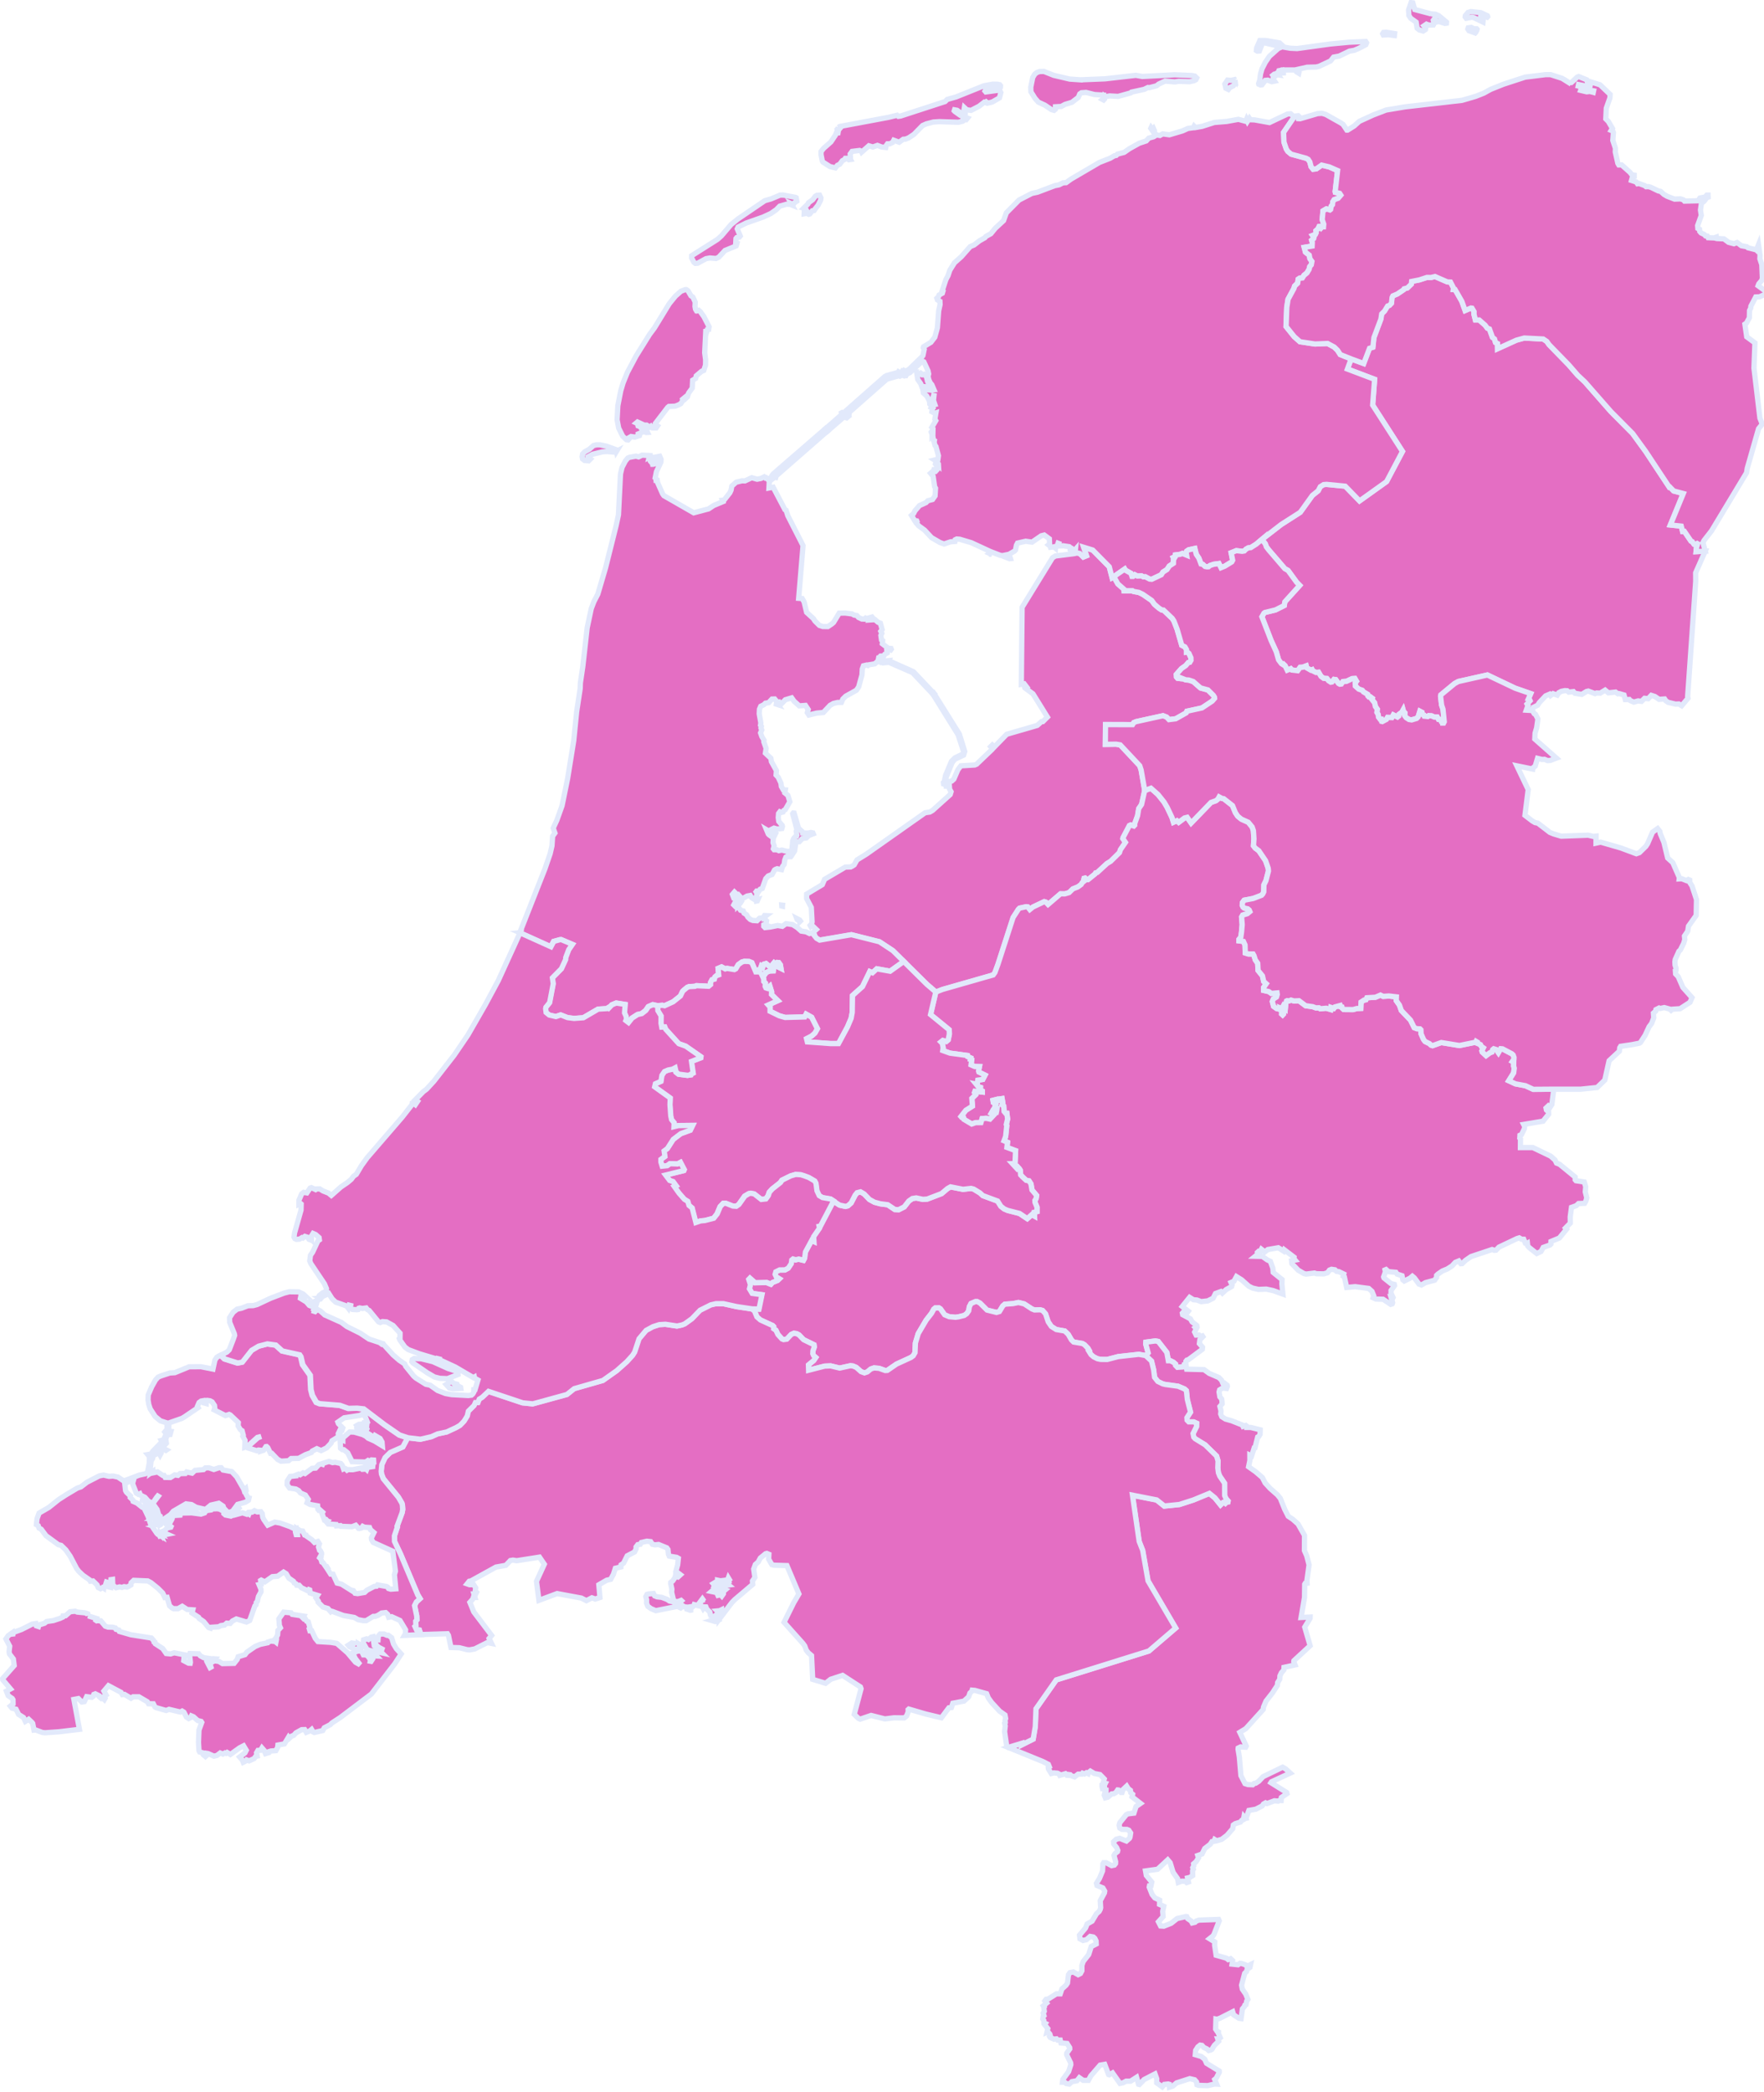
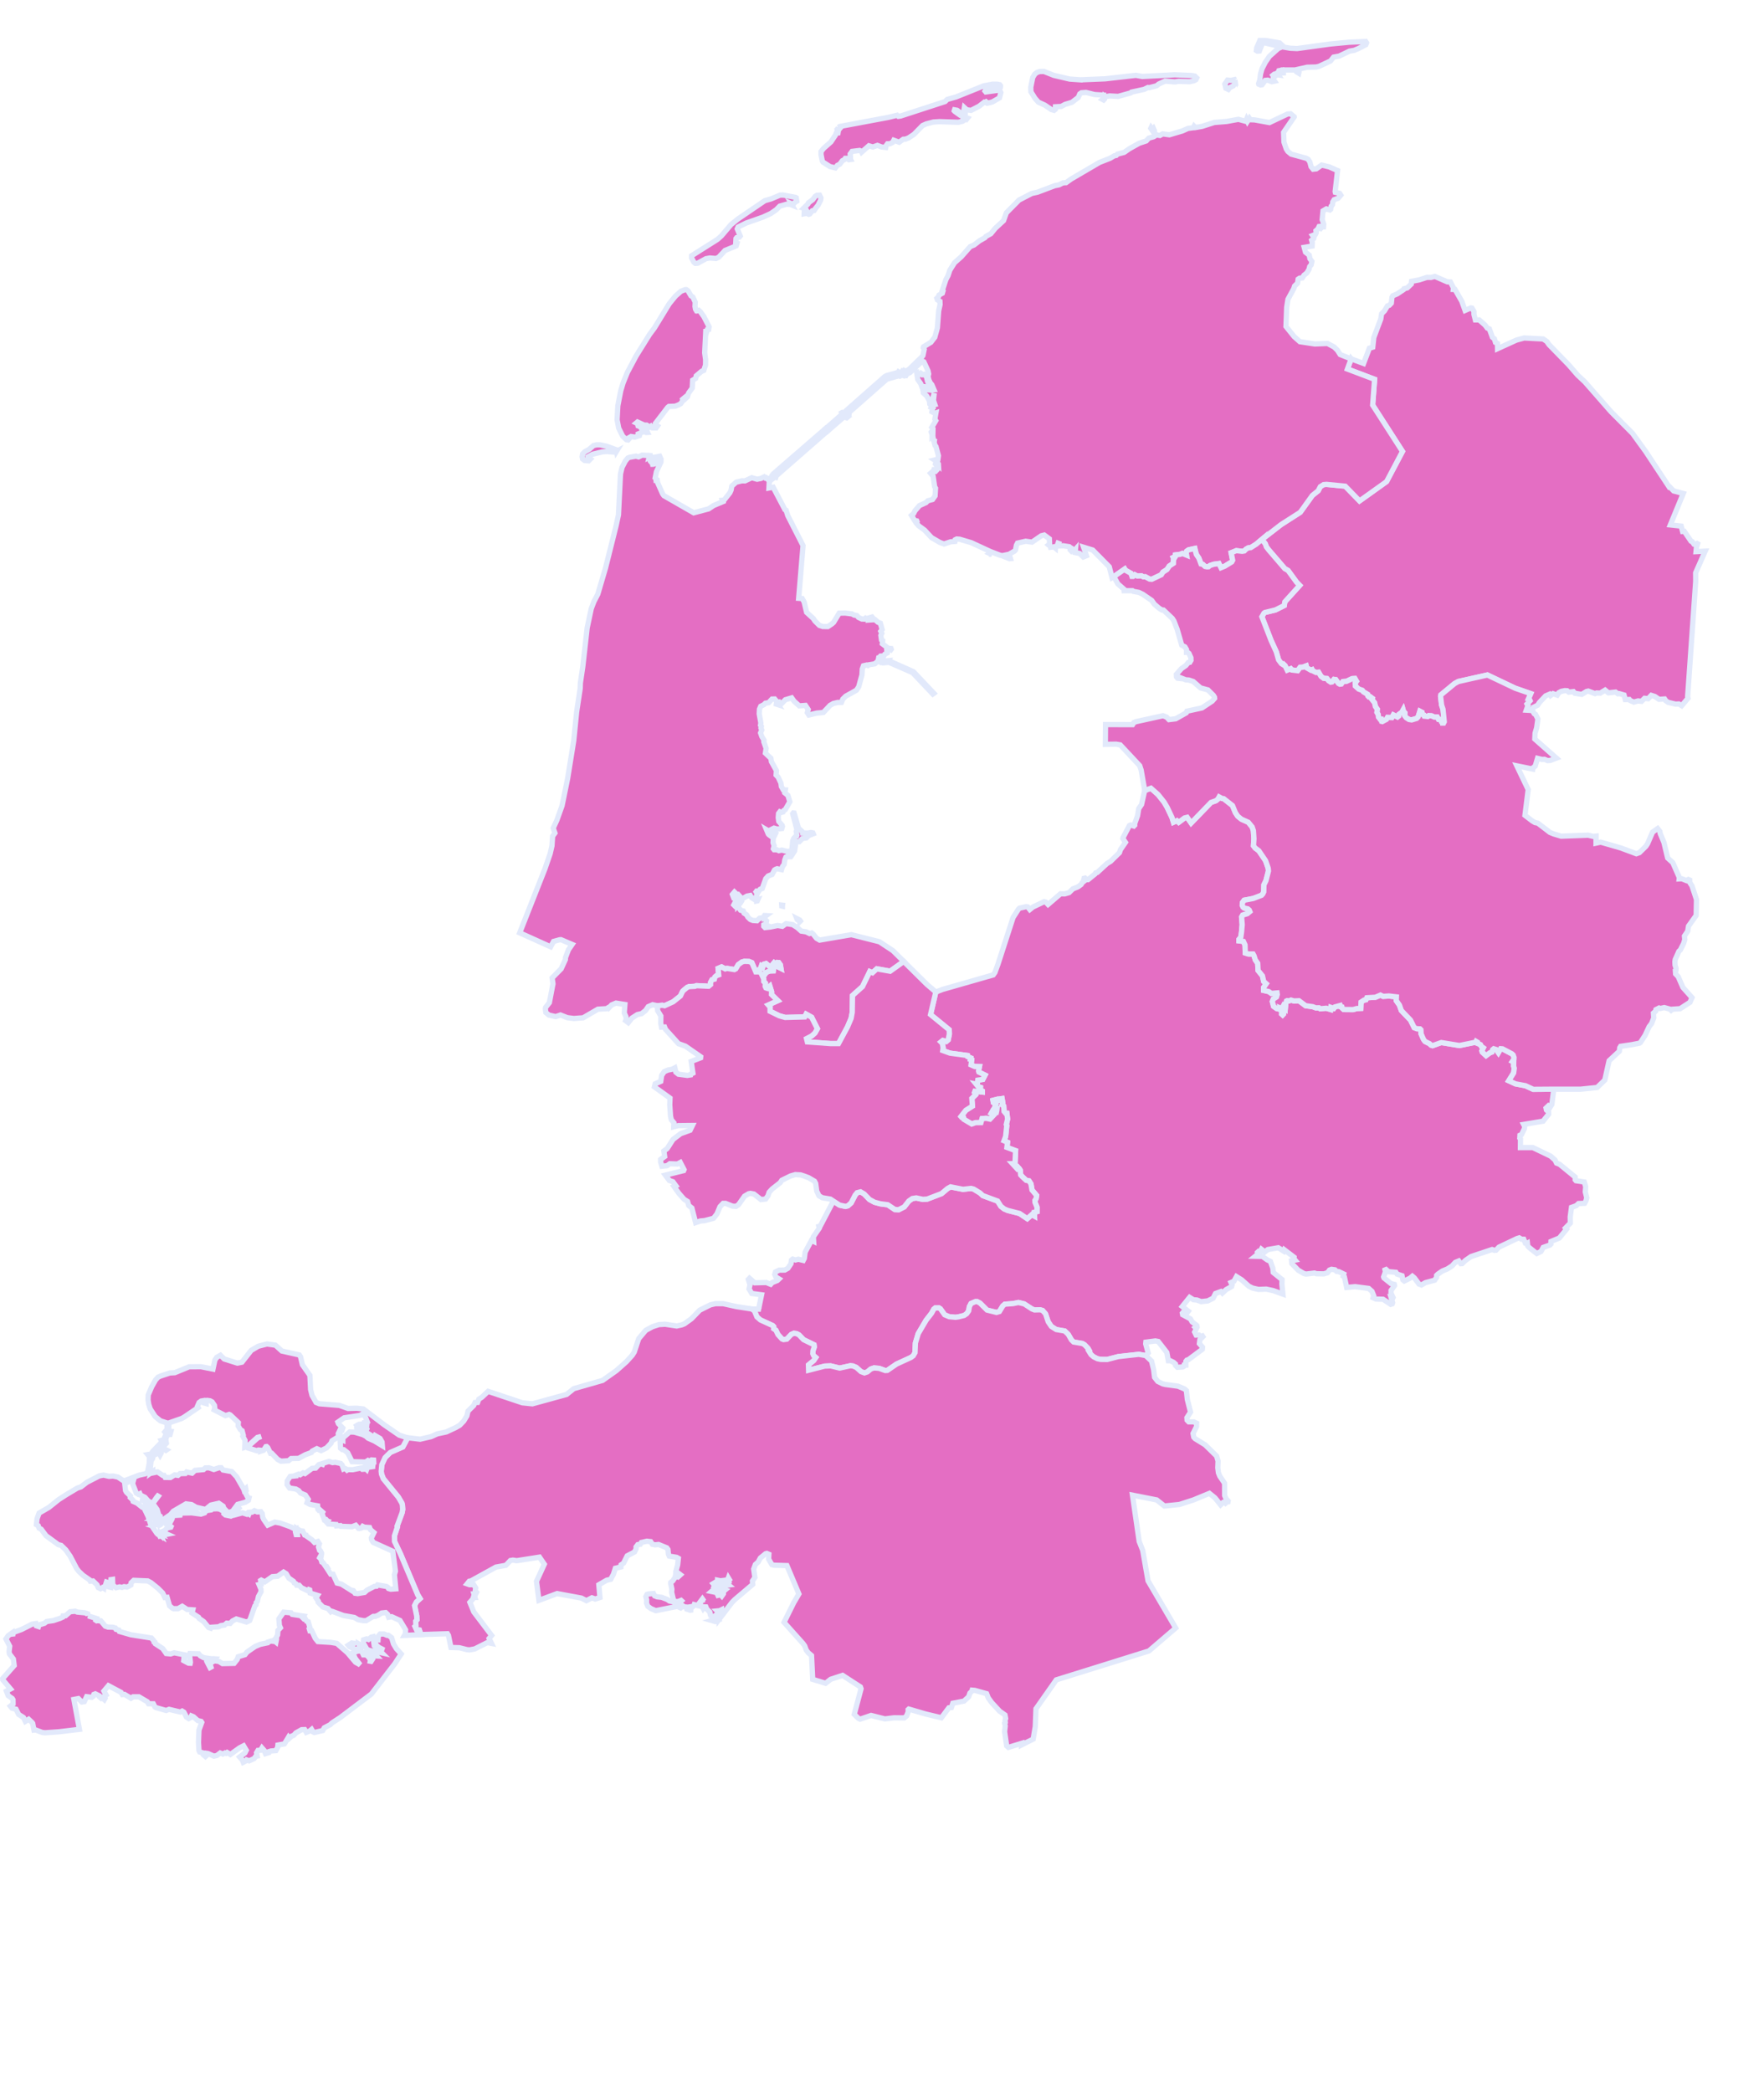
<svg xmlns="http://www.w3.org/2000/svg" width="167" height="198" fill="none">
  <g>
    <title>Layer 1</title>
    <path id="svg_1" stroke-width="0.5" stroke="#E2E9FB" fill="#E46EC3" d="m127.911,33.963l1.181,0.436l0.549,-1.443l0.319,-0.098l0.101,-0.919l0.66,-1.752l0.074,-0.488l0.267,-0.265l0.292,-0.483l0.17,-0.057l0.193,-0.202l0.06,-0.551l0.074,-0.145l0.423,-0.18l0.598,-0.401l0.046,-0.087l0.306,-0.079l0.382,-0.366l0.024,-0.254l0.731,-0.142l0.729,-0.237l0.387,0.005l0.363,-0.093l1.171,0.51l0.303,0.016l0.289,0.559l-0.016,0.145l0.163,0.005l0.639,1.116l0.311,0.868l0.548,-0.237l0.104,0.016l0.188,0.322l0,0.273l0.134,0.524l0.36,0l0.557,0.488l0.215,0.286l0.194,0.074l0.289,0.797l0.191,0.15l0.099,0.338l0.185,0.093l0.011,0.494l1.782,-0.81l0.742,-0.202l1.793,0.096l0.341,0.229l0.216,0.308l1.858,1.907l0.854,0.982l0.682,0.638l2.461,2.808l2.055,2.068l1.231,1.697l2.237,3.381l0.052,-0.014l0.366,0.377l0.911,0.243l-1.225,2.977l1.026,0.109l0.133,0.505l0.161,-0.014l0.639,0.936l0.112,0.041l0.169,0.243l0.117,0.035l0.175,-0.098l0.049,0.027l-0.109,0.336l-0.038,0.407l0.868,-0.044l-0.904,2.046l0.006,0.805l-0.764,10.901l0.035,0.164l-0.6,0.71l-0.265,-0.164l-0.319,0.014l-0.699,-0.169l-0.218,-0.15l-0.114,-0.169l-0.524,0.035l-0.401,-0.27l-0.336,-0.106l-0.298,0.314l-0.341,-0.035l-0.286,0.289l-0.328,-0.041l-0.401,0.112l-0.338,-0.147l-0.085,-0.101l-0.382,0.008l-0.122,-0.434l-0.467,-0.134l-0.115,0.019l-0.218,-0.161l-0.682,0.071l-0.308,-0.257l-0.462,0.284l-0.346,-0.014l-0.145,0.063l-0.641,-0.24l-0.175,0.041l-0.444,0.27l-0.65,-0.106l-0.136,-0.155l-0.445,0.049l-0.145,-0.128l-0.232,-0.014l-0.324,0.066l-0.246,0.134l-0.142,0.227l-0.393,-0.142l-0.237,0.177l-0.09,-0.128l-0.382,0.164l-0.587,0.625l-0.172,0.262l-0.406,0.199l-0.164,0.292l-0.497,-0.03l0.156,-0.439l-0.087,-0.147l0.278,-0.306l-0.063,-0.142l-0.09,-0.03l0.221,-0.502l-1.473,-0.513l-2.628,-1.25l-2.756,0.619l-0.355,0.199l-1.29,1.064l-0.03,0.134l0.095,0.824l0.134,0.398l0.12,1.19l-0.063,0.123l-0.101,0l-0.022,-0.15l-0.098,-0.008l-0.074,-0.177l-0.193,-0.014l-0.118,-0.218l-0.273,0l-0.259,-0.115l-0.275,-0.014l-0.09,0.076l-0.328,-0.035l-0.049,-0.112l-0.18,-0.071l0.008,-0.177l-0.191,-0.101l-0.166,0.527l-0.139,0.147l-0.475,0.142l-0.254,-0.041l-0.259,-0.164l-0.145,-0.185l0.014,-0.276l-0.118,-0.115l-0.046,-0.161l-0.12,0.218l-0.259,0.191l-0.03,0.164l-0.126,0.101l-0.39,-0.199l-0.136,0.248l-0.412,-0.014l-0.107,0.183l-0.39,0.207l-0.06,-0.016l-0.038,-0.197l-0.109,0l-0.159,-0.213l-0.022,-0.229l-0.128,-0.218l0.041,-0.292l-0.185,-0.262l-0.071,-0.346l-0.273,-0.341l0.043,-0.093l-0.191,-0.142l-0.133,0.014l-0.088,-0.093l-0.024,-0.147l-0.393,-0.235l-0.109,-0.142l-0.336,-0.12l-0.319,-0.287l-0.014,-0.319l0.118,-0.142l-0.148,-0.254l-0.259,0.014l-0.535,0.254l-0.33,0.022l-0.155,0.229l-0.145,0.019l-0.126,-0.071l-0.264,-0.36l-0.159,-0.022l-0.191,0.24l-0.117,0.022l-0.218,-0.142l-0.148,-0.199l-0.308,-0.022l-0.254,-0.191l-0.229,-0.385l-0.237,0.022l-0.328,-0.164l-0.046,-0.098l-0.123,0.044l-0.387,-0.221l-0.047,-0.185l-0.344,0.128l-0.231,0.008l-0.232,0.319l-0.554,-0.066l-0.104,-0.12l-0.333,0.137l-0.207,-0.428l-0.142,-0.134l-0.055,0.035l-0.147,-0.093l-0.268,-0.355l-0.221,-0.767l-0.488,-1.067l-0.873,-2.248l0.196,-0.341l0.093,-0.065l0.993,-0.24l0.838,-0.42l0.052,-0.344l1.408,-1.558l-0.281,-0.284l-0.819,-1.127l-0.308,-0.172l-1.531,-1.782l-0.215,-0.284l-0.096,-0.278l-0.33,-0.428l1.82,-1.405l1.812,-1.165l1.148,-1.599l0.549,-0.434l0.199,-0.388l0.314,-0.199l0.273,-0.022l1.773,0.172l1.357,1.392l2.556,-1.828l1.507,-2.851l-2.825,-4.388l0.189,-2.437l-2.576,-0.974l0.352,-0.961z" />
-     <path id="svg_2" stroke-width="0.5" stroke="#E2E9FB" fill="#E46EC3" d="m89.502,74.265l-0.172,-0.063l-0.014,-0.142l0.087,-0.093l0.109,-0.568l0.562,-1.34l0.336,-0.333l0.712,-0.346l0.09,-0.164l-0.008,-0.142l-0.497,-1.531l-2.396,-3.858l0.098,-0.071l2.414,3.858l0.511,1.651l-0.109,0.346l-0.814,0.382l-0.253,0.284l-0.573,1.394l-0.085,0.734zm12.29,-21.968l0.431,0.085l0.341,0.336l0.295,-0.12l-0.268,-0.805l0.865,0.265l1.564,1.583l0.267,1.034l0.161,-0.093l0.385,0.685l0.584,0.513l0.008,0.136l0.792,0l0.09,0.063l0.51,0.093l0.379,0.186l0.846,0.584l0.254,0.355l0.439,0.377l0.259,0.164l0.156,0.008l0.832,0.791l0.156,0.243l0.305,0.788l0.437,1.509l0.303,0.155l0.147,0.257l0,0.248l0.087,-0.008l0.142,0.115l0.186,0.412l0.008,0.248l-0.112,0.185l-0.139,0.022l-0.246,0.292l-0.401,0.278l-0.488,0.554l0.016,0.243l0.104,0.12l0.185,0.022l0.006,-0.098l0.576,0.227l0.297,0.022l0.418,0.142l0.687,0.603l0.704,0.191l0.513,0.51l0.109,0.177l0.009,0.106l-0.224,0.262l-0.972,0.647l-1.429,0.311l-0.066,0.155l-0.993,0.559l-0.639,0.079l-0.215,-0.235l-0.347,-0.134l-2.543,0.559l-0.224,0.093l-0.117,0.191l-2.559,-0.008l-0.017,1.872l1.018,-0.014l0.398,0.071l1.839,1.962l0.134,0.404l0.341,1.948l-0.297,1.323l-0.268,0.39l-0.111,0.679l-0.273,0.75l0.005,0.134l-0.082,0.085l-0.303,-0.098l-0.12,0.057l-0.603,1.151l-0.013,0.079l0.245,0.36l-0.475,0.693l-0.09,0.276l-0.84,0.827l-0.341,0.205l-0.92,0.849l-0.155,0.044l-0.052,0.098l-0.674,0.543l-0.112,-0.008l-0.164,-0.147l-0.09,0.022l-0.024,0.098l0.073,0.134l-0.221,0.177l-0.103,0.177l-0.311,0.227l-0.475,0.191l-0.363,0.352l-0.407,0.12l-0.401,-0.008l-1.179,1.01l-0.207,-0.218l-0.155,-0.049l-1.07,0.507l-0.295,0.24l-0.199,-0.245l-0.147,-0.022l-0.625,0.134l-0.109,0.106l-0.505,0.783l-1.43,4.418l-0.289,0.788l-0.158,0.227l-4.798,1.372l-0.638,0.246l-0.838,-0.718l-2.194,-2.169l-1.04,-1.029l-1.269,-0.837l-2.655,-0.668l-3.002,0.513l-0.295,-0.169l-0.317,-0.396l0.06,-0.057l-0.074,-0.134l0.295,-0.267l-0.385,-0.366l-0.112,-0.008l-0.046,0.057l-0.035,-0.063l0.134,-0.147l0.046,-0.191l-0.074,-1.367l-0.445,-0.846l0.008,-0.417l1.476,-0.89l0.221,-0.507l1.959,-1.157l0.51,-0.014l0.199,-0.106l0.134,-0.093l0.265,-0.467l0.873,-0.538l5.577,-3.929l0.437,-0.063l0.267,-0.155l1.669,-1.501l0.082,-0.27l-0.139,-0.24l-0.024,-0.333l-0.112,0.063l-0.156,-0.008l0.038,-0.377l0.164,-0.044l0.038,0.106l0.052,-0.115l0.199,-0.057l0.202,-0.183l0.385,-0.892l0.281,-0.368l1.313,-0.079l0.182,-0.079l1.463,-1.397l0.046,-0.071l-0.177,-0.191l0.15,-0.15l0.156,0.142l-0.066,0.049l0.052,0.044l1.222,-1.255l2.89,-0.838l0.407,-0.363l0.125,0l0.429,-0.426l-1.365,-2.199l-0.772,-0.568l-0.016,-0.063l0.158,-0.057l-0.202,-0.262l-0.273,0.049l0.074,-7.288l2.884,-4.693l0.267,-0.164l1.706,-0.213l0.125,-0.022l0.044,-0.09z" />
    <path id="svg_3" stroke-width="0.5" stroke="#E2E9FB" fill="#E46EC3" d="m95.634,52.774l0.027,0.093l-0.09,0.008l-0.385,-0.15l0.06,-0.066l0.251,0l0.137,0.115zm-1.766,-0.319l-0.191,-0.085l0.047,-0.035l0.142,0.049l0,0.071l0.002,0zm-5.25,-8.467l-0.06,-0.071l0.044,-0.142l0.074,0.085l-0.057,0.128zm-0.377,-2.862l-0.082,-0.237l0.035,-0.049l0.082,0.243l-0.035,0.044zm-1.225,-5.924l0.112,0.207l0.161,0.066l0.194,-0.049l0.229,0.237l0.096,0.423l0.281,0.546l-0.832,-0.057l-0.09,-0.259l-0.284,-0.409l-0.096,-0.639l0.025,-0.057l0.205,-0.008zm-1.517,0.044l0.057,0.207l-0.038,0.093l-0.15,-0.049l-0.177,0.106l-0.12,-0.035l-1.119,0.322l-3.545,3.124l-0.022,0.186l-0.202,0.164l-0.098,-0.071l-0.15,0.123l0.199,0.079l0.155,-0.123l0.03,0.035l-0.164,0.137l-0.267,-0.079l-1.534,1.332l-0.177,-0.237l1.504,-1.318l-0.025,-0.158l0.199,-0.106l-0.161,0.136l0.027,0.093l4.036,-3.561l0.183,-0.101l1.097,-0.3l0.027,-0.049l0.139,0.085l0.164,-0.044l0.038,-0.066l0.093,0.076zm-11.321,-16.781l1.143,0.216l0.06,0.035l0.052,0.325l-0.199,0.123l-0.134,0.188l-0.194,-0.087l0.082,0.15l-0.18,-0.071l-0.341,-0.014l-0.644,0.18l-0.333,0.338l-0.532,0.368l-0.718,0.33l-1.593,0.562l-0.772,0.382l-0.076,0.172l0.281,0.677l-0.082,0.101l-0.246,0.044l-0.074,0.093l-0.022,0.382l0.117,0.049l-0.082,0.267l-1.053,0.431l-0.587,0.633l-0.265,0.128l-0.584,-0.049l-0.366,0.066l-0.791,0.431l-0.216,0.014l-0.142,-0.115l-0.213,-0.404l0.005,-0.207l2.445,-1.547l0.371,-0.33l0.914,-1.072l0.658,-0.532l2.538,-1.73l0.587,-0.166l0.86,-0.36l0.325,0zm3.037,1.255l-0.139,0.202l-0.18,0.03l-0.229,0.295l-0.098,0.035l-0.194,-0.093l-0.243,0.044l0.005,-0.145l0.155,-0.014l0.09,-0.109l-0.112,-0.202l-0.186,-0.057l0.409,-0.404l0.044,-0.109l0.398,-0.289l0.251,-0.325l0.147,-0.093l0.259,-0.014l0.128,0.259l-0.03,0.216l-0.237,0.469l-0.24,0.303zm2.071,-7.43l-0.027,-0.057l0.098,-0.115l-0.071,0.172zm43.239,-1.228l-1.007,1.468l0.035,0.917l0.221,0.649l0.148,0.232l0.311,0.259l1.424,0.39l0.186,0.101l0.161,0.246l0.12,0.456l0.191,0.232l0.303,-0.035l0.505,-0.355l0.717,0.172l0.791,0.347l-0.229,1.997l0.017,0.066l0.406,0.093l0.112,0.172l-0.254,0.295l-0.376,0.137l-0.134,0.215l-0.022,0.251l-0.128,0.15l-0.052,0.303l-0.065,0.052l-0.336,-0.101l-0.319,0.188l-0.077,0.83l0.148,0.426l-0.022,0.251l-0.12,0l-0.104,0.109l-0.112,-0.145l-0.082,0.008l-0.111,0.229l-0.186,0.167l0.022,0.202l-0.074,0.15l-0.262,0.101l0.126,0.18l-0.028,0.109l-0.193,0.158l0.06,0.202l-0.017,0.352l-0.747,0.123l0.12,0.453l0.354,0.281l0.069,0.346l0.185,0.251l-0.068,0.322l-0.139,0.158l-0.066,0.267l-0.202,0.338l-0.281,0.229l-0.155,0.245l-0.259,0.03l-0.129,0.087l-0.06,0.382l-0.283,0.273l-0.069,0.229l-0.554,1.02l-0.12,0.756l-0.068,1.817l0.772,0.963l0.543,0.48l1.422,0.216l1.192,-0.049l0.631,0.338l0.316,0.308l0.254,0.401l1.037,0.415l-0.349,0.961l2.573,0.974l-0.186,2.437l2.824,4.388l-1.506,2.852l-2.557,1.828l-1.356,-1.392l-1.773,-0.172l-0.273,0.022l-0.317,0.199l-0.199,0.385l-0.548,0.437l-1.149,1.599l-1.815,1.162l-1.817,1.405l-0.532,0.45l-0.524,0.336l-0.232,0.022l-0.215,0.12l-0.164,0.172l-0.194,0.035l-0.562,-0.066l-0.488,0.199l0.141,0.712l-0.087,0.155l-0.652,0.398l-0.366,0.15l-0.193,-0.393l-0.492,0.066l-0.357,0.12l-0.134,0.115l-0.142,0.008l-0.185,-0.035l-0.221,-0.199l-0.164,-0.035l-0.202,-0.548l-0.251,-0.371l-0.134,-0.548l-0.584,0.128l-0.191,0.128l-0.051,0.106l0.046,0.27l-0.401,-0.164l-0.207,0.085l-0.451,0.057l-0.016,0.15l-0.177,0.085l0.065,0.12l-0.052,0.079l-0.008,0.357l-0.387,0.257l-0.222,0.336l-0.376,0.235l-0.164,0.257l-0.903,0.428l-0.207,-0.022l-0.399,-0.213l-0.202,0.008l-0.155,-0.093l-0.407,0.014l-0.232,-0.12l-0.169,0.155l-0.104,0l-0.095,-0.292l-0.527,-0.3l-0.065,-0.106l-1.032,0.72l-0.161,0.093l-0.267,-1.034l-1.564,-1.583l-0.865,-0.265l0.268,0.805l-0.295,0.12l-0.341,-0.336l-0.431,-0.085l0.03,-0.306l-0.109,0.12l-0.082,0l-0.074,-0.093l-0.133,0.128l-0.104,-0.106l0.016,-0.213l-0.103,-0.085l-0.565,-0.085l-0.524,0.027l0.087,-0.248l-0.057,-0.022l-0.096,0.286l-0.147,0.027l-0.008,0.15l-0.139,-0.115l-0.32,0.035l-0.024,-0.093l-0.172,-0.137l0.104,-0.085l-0.022,-0.486l-0.483,-0.357l-0.281,0.071l-0.873,0.6l-0.603,-0.085l-0.773,0.177l-0.103,0.194l-0.09,0.464l-0.096,0.101l-0.513,0.3l-0.617,0.128l-0.212,-0.027l-0.958,-0.371l-1.787,-0.827l-1.097,-0.327l-0.284,-0.022l-0.134,0.065l-0.03,0.164l-0.415,0.035l-0.616,0.207l-0.385,-0.136l-0.802,-0.464l-0.66,-0.712l-0.557,-0.406l-0.221,-0.257l0.068,-0.137l-0.03,-0.071l-0.202,-0.035l-0.297,-0.491l0.202,-0.177l0.128,-0.257l0.428,-0.494l0.614,-0.278l0.177,-0.177l0.445,-0.123l0.237,-0.336l0.044,-0.729l-0.087,-0.15l-0.142,-0.98l-0.237,-0.286l0.229,-0.199l0.147,0.044l0.112,-0.079l-0.022,-0.066l-0.158,0.014l0.016,-0.066l0.169,-0.014l0.066,0.085l0.06,-0.066l-0.005,-0.499l0.038,-0.049l0.087,0.093l-0.005,-0.079l-0.134,-0.199l-0.016,-0.177l-0.139,0.049l-0.068,-0.044l0.319,-0.079l0.044,-0.33l-0.232,-0.865l-0.09,-0.101l-0.082,-0.308l0.022,-0.15l-0.087,-0.049l-0.06,-0.379l0.016,-0.701l-0.112,-0.128l0.377,-0.636l-0.09,-0.142l0.104,-0.595l-0.109,0.035l-0.273,-0.142l0.052,-0.322l-0.12,-0.071l0.044,-0.079l0.156,0l0.03,-0.3l0.057,0.101l0.06,-0.014l-0.134,-0.393l0.076,-0.679l-0.128,0.48l-0.022,0.559l-0.164,0.115l-0.112,-0.123l-0.016,-0.243l-0.164,-0.344l-0.12,-0.194l-0.303,-0.273l-0.068,-0.423l0.06,-0.057l0.273,0l0.052,0.186l0.172,0.008l0,-0.186l0.183,-0.014l0.134,0.216l0.199,-0.027l-0.202,-0.48l-0.155,-0.18l-0.126,-0.278l-0.082,-0.322l0.06,-0.243l-0.06,-0.286l-0.393,-0.854l-0.074,-0.035l-0.161,0.035l-1.083,1.018l-0.303,0.145l-0.074,0.136l-0.128,-0.014l-0.12,-0.401l0.057,-0.066l0.09,0.057l0.251,-0.079l0.169,-0.115l1.206,-1.168l0.082,-0.115l0.12,-0.581l-0.09,-0.158l0.025,-0.087l0.699,-0.423l0.368,-0.48l0.246,-0.884l0.12,-1.61l0.134,-0.603l-0.014,-0.303l-0.232,-0.128l-0.057,-0.158l0.155,-0.158l0.052,-0.15l0.311,-0.172l0.052,-0.18l-0.066,-0.044l0.347,-1.056l0.202,-0.374l0.172,-0.518l0.439,-0.704l0.647,-0.576l0.851,-0.963l0.355,-0.145l0.51,-0.396l0.519,-0.295l0.098,-0.123l0.467,-0.259l0.423,-0.518l0.78,-0.72l0.262,-0.734l1.201,-1.212l1.216,-0.628l0.535,-0.115l1.624,-0.614l0.401,-0.079l0.387,-0.194l0.29,-0.014l0.466,-0.338l2.699,-1.58l0.999,-0.39l0.406,-0.237l0.183,-0.035l0.117,-0.123l0.631,-0.166l0.496,-0.347l0.934,-0.518l0.657,-0.216l0.246,-0.267l0.461,-0.131l0.194,-0.123l-0.467,-0.671l0.03,-0.066l0.12,0.167l0.096,-0.101l0.081,0.18l-0.06,0.093l0.246,0.346l0.349,0.057l0.268,-0.153l0.625,0.087l1.244,-0.368l0.513,-0.232l0.526,-0.071l0.066,-0.137l0.117,0.123l0.644,-0.115l1.149,-0.368l1.162,-0.093l1.119,-0.202l0.696,0.188l0.076,-0.188l0.088,0.188l0.182,-0.281l0.088,0.131l0.398,0.014l1.411,0.254l1.714,-0.81l0.289,-0.022l0.341,0.286zm-28.722,-2.576l-0.502,0.044l-0.047,0.087l0.074,0.087l1.152,-0.158l0.171,0.022l0.099,0.197l-0.129,0.499l-0.665,0.382l-0.202,0.057l-0.303,0.065l-0.082,-0.035l0.038,-0.057l-0.046,-0.035l-0.074,0.057l-0.098,-0.03l-0.505,0.39l-0.756,0.39l-0.401,-0.057l-0.229,-0.21l-0.03,0.18l0.112,0.196l-0.006,0.237l-0.42,-0.101l-0.346,-0.254l-0.238,-0.044l-0.03,0.093l0.052,0.057l0.532,0.377l0.669,0.254l-0.082,0.101l-0.128,-0.093l-0.118,0.035l-0.095,0.109l0.082,0.071l-0.12,0.079l-0.407,0.093l-1.785,-0.057l-0.57,0.035l-0.674,0.175l-0.355,0.158l-0.813,0.83l-0.505,0.338l-0.295,0.115l-0.215,0.014l-0.388,0.281l-0.51,-0.188l-0.104,0.202l-0.276,0.136l-0.216,0l-0.126,0.175l-0.038,0.172l-0.388,-0.044l-0.401,-0.153l-0.431,0.153l-0.377,-0.115l-0.674,0.592l-0.03,-0.071l-0.172,-0.079l-0.712,0.087l-0.18,0.246l0.022,0.347l-0.06,0.052l0.066,0.123l-0.15,0.022l-0.164,-0.131l-0.177,0l-0.068,0.109l-0.213,0.115l-0.246,0.333l-0.224,0.109l-0.191,0.237l-0.51,-0.123l-0.666,-0.426l-0.06,-0.101l-0.12,-0.6l0,-0.295l0.243,-0.303l0.688,-0.606l0.428,-0.636l0.169,-0.426l0.052,0l-0.046,0.216l0.074,-0.008l0.046,-0.276l0.185,-0.216l-0.022,-0.052l-0.166,0.019l0.126,-0.087l4.595,-0.86l0.83,-0.202l0.117,0.101l0.224,-0.03l4.202,-1.367l0.202,-0.202l0.843,-0.237l2.609,-1.048l0.851,-0.158l0.453,0.008l0.213,0.044l0.074,0.093l-0.008,0.158l-0.082,0.101l-0.827,0.115zm23.114,-0.917l0.074,0.579l-0.109,-0.188l-0.128,0.167l-0.325,0.158l-0.139,0.18l-0.238,-0.115l-0.09,-0.404l0.251,-0.368l0.336,0.03l0.336,-0.079l0.032,0.041zm-14.612,-0.016l2.312,-0.093l2.914,-0.333l0.616,0.109l3.068,-0.158l1.601,0.066l0.295,0.052l0.183,0.18l-0.088,0.175l-0.161,0.087l-0.436,0.093l-1.015,-0.035l-0.377,0.057l-0.914,-0.079l-0.606,0.281l-0.202,0.166l-0.687,0.175l-0.134,-0.014l-0.357,0.175l-1.195,0.259l-0.069,0.074l-1.195,0.333l-0.799,-0.044l-0.423,0.074l-0.044,-0.035l-0.025,0.254l-0.087,0.093l-0.095,-0.052l0.076,-0.057l0.014,-0.355l-0.854,-0.052l-0.803,-0.202l-0.436,0.03l-0.158,0.109l-0.14,0.333l-0.603,0.464l-0.652,0.197l-0.363,0.196l-0.543,0.03l-0.008,0.237l-0.125,0.101l-0.251,-0.074l-0.625,-0.42l-0.609,-0.281l-0.319,-0.363l-0.388,-0.622l-0.013,-0.434l0.185,-0.911l0.186,-0.311l0.207,-0.166l0.26,-0.093l0.414,-0.008l0.92,0.368l1.514,0.355l1.034,0.071zm18.454,-3.561l0.388,0.074l0.423,0.398l0.586,0.101l0.644,0.03l3.16,-0.434l1.758,-0.166l1.577,-0.066l0.079,0.123l-0.068,0.18l-0.688,0.355l-0.409,0.175l-0.453,0.079l-0.977,0.469l-0.527,0.096l-0.289,0.363l-1.081,0.507l-0.283,0.066l-0.854,0.022l-0.994,0.224l0.221,0.267l-0.016,0.074l-0.213,-0.131l-0.095,-0.175l-1.155,0l0.006,0.281l-0.09,0.008l-0.044,-0.276l-0.295,0.057l-0.081,0.188l-0.112,0.052l0.112,0.153l-0.369,-0.052l-0.117,0.093l0.117,0.166l-0.082,0.066l-0.016,0.123l0.139,0.197l-0.259,0.052l-0.388,-0.145l-0.229,0.022l-0.305,0.412l-0.142,0.022l-0.172,-0.074l-0.014,-0.057l0.109,-0.311l0.074,-0.6l0.142,-0.491l0.311,-0.609l0.387,-0.565l0.844,-0.753l0.215,-0.087l-0.065,-0.101l-1.624,-0.377l-0.319,0.81l-0.191,0.014l-0.09,-0.057l0.03,-0.262l0.297,-0.688l0.532,0l0.955,0.158z" />
    <path id="svg_4" stroke-width="0.5" stroke="#E2E9FB" fill="#E46EC3" d="m108.37,74.817l0.587,-0.218l0.671,0.595l0.573,0.715l0.303,0.516l0.45,0.955l0.137,0.439l0.327,-0.15l0.169,0.156l0.549,-0.409l0.254,-0.063l0.374,0.537l1.88,-1.946l0.466,-0.164l0.183,-0.147l0.12,-0.213l0.267,0.147l0.17,0.022l0.829,0.652l0.276,0.671l0.221,0.333l0.344,0.281l0.652,0.292l0.368,0.445l0.117,0.346l0.052,0.769l-0.043,0.666l0.166,0.218l0.341,0.254l0.641,0.947l0.246,0.707l0.025,0.262l-0.241,0.93l-0.191,0.382l-0.013,0.663l-0.093,0.197l-0.115,0.128l-0.788,0.303l-0.857,0.164l-0.172,0.237l-0.008,0.254l0.079,0.164l0.098,0.085l0.344,0.076l0.137,0.115l0.06,0.147l-0.238,0.196l-0.436,0.134l-0.11,0.186l0.058,0.712l-0.06,0.69l-0.071,0.499l-0.172,0.213l-0.006,0.139l0.429,0.057l0.147,0.325l0.025,0.766l0.289,0.093l0.45,0.006l0.09,0.163l0.123,0.393l0.224,0.317l0.035,0.682l0.412,0.508l0.123,0.534l0.24,0.213l-0.248,0.358l0,0.275l0.491,0.112l0.243,0.175l0.535,-0.049l0.022,0.142l-0.074,0.245l-0.303,0.197l-0.09,0.232l0.117,0.45l0.292,0.213l0.369,0.09l0.114,0.204l-0.011,0.224l0.093,0.085l0.079,-0.085l0.008,-0.125l-0.155,-0.183l-0.082,-0.232l0.169,0.071l0.033,-0.066l-0.09,-0.068l0.101,-0.183l0.196,0.21l0.041,-0.414l0.06,-0.246l0.06,-0.03l0.194,0.022l0.177,-0.077l0.281,0.085l0.475,-0.022l0.631,0.472l0.665,0.09l0.298,0.112l0.297,-0.005l0.117,0.09l0.571,-0.049l0.417,0.12l0.022,-0.205l0.284,0.098l0.101,-0.139l0.499,-0.134l0.036,0.112l0.131,0.028l0.03,0.12l0.133,0.12l0.893,0.008l0.346,-0.098l0.379,-0.017l0.025,-0.597l0.287,-0.189l0.171,-0.03l0.088,-0.188l0.816,-0.049l0.48,-0.205l0.245,0.12l0.557,-0.035l0.704,0.084l-0.014,0.352l0.303,0.429l0.178,0.507l0.87,0.912l0.355,0.717l0.256,0.099l0.284,0.013l0.087,0.085l0.02,0.387l0.237,0.535l0.145,0.188l0.417,0.205l0.142,0.139l0.147,0.049l0.824,-0.294l1.717,0.281l1.552,-0.317l0.03,-0.071l0.131,0.079l0.014,0.112l0.267,0.112l0.085,0.169l0.191,0.134l-0.139,0.287l0.03,0.114l0.363,0.336l0.363,-0.273l0.182,-0.063l0.074,-0.226l0.104,-0.085l0.229,0.071l0.21,0.295l0.213,-0.371l0.18,0.013l0.89,0.47l0.12,0.111l0.079,0.232l-0.008,0.17l-0.14,0.204l0.121,0.063l-0.009,0.385l0.058,0.196l-0.058,0.45l-0.458,0.737l0.636,0.295l0.941,0.175l0.74,0.343l1.945,-0.013l-0.185,1.451l-0.151,0.238l-0.038,-0.099l-0.109,-0.04l-0.251,0.237l0.038,0.183l0.205,0.196l0.008,0.197l-0.535,0.665l-1.836,0.309l0.095,0.183l-0.024,0.21l-0.273,0.567l-0.147,0.063l-0.017,0.273l0.066,0.076l-0.006,0.819l1.179,0l1.678,0.805l0.42,0.371l0.142,0.289l0.295,0.118l1.468,1.203l0.003,0.259l0.079,0.09l0.78,0.12l0.139,0.448l-0.043,0.488l0.142,0.56l-0.082,0.302l-0.126,0.221l-0.573,0.022l-0.213,0.202l-0.453,0.161l-0.12,0.895l0.009,0.595l-0.453,0.461l0.098,0.112l-0.685,0.838l-0.791,0.327l-0.009,0.246l-0.087,0.09l-0.638,0.224l-0.208,0.382l-0.406,0.196l-0.715,-0.565l-0.139,-0.153l-0.03,-0.272l-0.107,0.054l-0.087,-0.035l-0.153,-0.377l-0.215,-0.005l-0.208,-0.126l-0.21,0.063l-1.719,0.816l-0.276,0.286l-0.152,0.014l-0.216,-0.076l-1.997,0.668l-0.519,0.358l-0.319,0.305l-0.126,0.008l-0.191,-0.259l-0.327,0.134l-0.319,0.341l-0.429,0.278l-0.491,0.205l-0.406,0.284l-0.126,0.12l-0.008,0.202l-0.183,0.259l-0.876,0.234l-0.371,0.219l-0.232,-0.085l-0.436,-0.586l-0.192,-0.161l-0.231,0.191l-0.533,0.264l-0.136,-0.112l-0.079,-0.39l-0.467,-0.155l-0.112,-0.167l-0.712,-0.063l-0.221,-0.202l-0.095,0.041l0.035,0.183l-0.169,0.475l0.03,0.096l0.663,0.532l0.319,0.081l0.022,0.112l-0.33,0.462l-0.003,0.264l0.194,0.404l-0.022,0.049l-0.164,-0.044l0.142,0.483l-0.038,0.112l-0.139,0.047l-0.726,-0.481l-0.671,-0.019l-0.273,-0.125l0.06,-0.188l-0.164,-0.412l-0.311,-0.279l-1.288,-0.169l-0.796,0.076l-0.221,-0.996l-0.112,-0.07l0.052,-0.208l-0.464,-0.224l-0.216,-0.027l-0.15,-0.147l-0.327,-0.049l-0.191,0.076l-0.189,0.251l-0.346,0.107l-0.702,-0.014l-0.188,-0.063l-0.791,0.096l-0.207,-0.049l-0.535,-0.314l-0.603,-0.62l-0.03,-0.278l0.33,-0.063l-0.107,-0.125l0.014,-0.148l-0.925,-0.704l-0.057,0.131l-0.513,-0.322l-0.985,0.17l-0.292,0.223l-0.32,-0.251l-0.155,0.306l-0.139,-0.082l-0.088,0.082l0.02,0.183l-0.216,0.174l0.669,0.014l0.458,0.327l0.3,0.14l0.237,0.663l0.028,0.384l0.84,0.677l-0.016,0.418l0.095,0.96l-0.925,-0.333l-0.646,-0.139l-0.743,0.027l-0.556,-0.125l-0.355,-0.175l-0.679,-0.606l-0.492,-0.308l-0.237,0.439l-0.281,0.12l0.101,0.23l-0.041,0.152l-0.513,0.287l-0.363,0.336l-0.142,-0.148l-0.51,0.188l-0.221,0.44l-0.508,0.256l-0.627,0.071l-0.404,-0.153l-0.33,-0.027l-0.358,-0.224l-0.698,0.865l0.573,0.445l-0.139,0.18l-0.063,-0.049l-0.06,0.063l-0.101,-0.077l-0.052,0.044l-0.068,-0.063l-0.079,0.09l0.027,0.14l0.734,0.395l0.158,0.281l0.445,0.347l0.019,0.098l-0.155,0.098l0.098,0.104l-0.164,0.319l0.139,0.287l0.27,-0.008l0.197,0.133l0.128,-0.043l0.047,0.071l-0.284,0.286l-0.047,0.368l0.298,0.342l-0.022,0.201l-1.318,0.98l-0.147,0.044l-0.09,0.117l-0.003,0.347l-0.164,0l-0.043,0.133l-0.096,0.049l-0.497,0.033l-0.177,-0.185l-0.008,-0.126l-0.183,-0.161l-0.306,-0.153l-0.185,0l-0.142,-0.78l-0.816,-1.042l-0.273,-0.05l-0.895,0.118l-0.016,0.161l0.235,0.857l-0.243,0.256l-0.647,-0.117l-1.948,0.215l-1.045,0.27l-0.631,-0.005l-0.297,-0.063l-0.355,-0.174l-0.254,-0.216l-0.226,-0.363l0.049,-0.041l-0.117,-0.202l-0.328,-0.333l-0.193,-0.112l-0.83,-0.139l-0.207,-0.202l-0.309,-0.529l-0.327,-0.314l-0.808,-0.139l-0.461,-0.292l-0.297,-0.439l-0.257,-0.759l-0.284,-0.314l-0.221,-0.062l-0.54,0.013l-0.246,-0.098l-0.723,-0.472l-0.548,-0.134l-0.524,0.107l-0.764,0.054l-0.194,0.167l-0.319,0.529l-0.278,0.085l-0.898,-0.224l-0.663,-0.66l-0.268,-0.14l-0.161,0l-0.42,0.181l-0.155,0.3l-0.063,0.395l-0.186,0.265l-0.237,0.169l-0.54,0.131l-0.281,0.041l-0.601,-0.054l-0.431,-0.181l-0.398,-0.564l-0.136,-0.09l-0.355,0.005l-0.134,0.112l-0.216,0.39l-0.51,0.655l-0.75,1.274l-0.267,0.89l-0.041,0.914l-0.166,0.292l-0.218,0.158l-1.364,0.628l-0.868,0.597l-0.202,0.014l-0.579,-0.207l-0.48,-0.044l-0.306,0.106l-0.333,0.279l-0.276,0.09l-0.317,-0.12l-0.448,-0.401l-0.311,-0.134l-0.246,-0.027l-1.015,0.221l-0.857,-0.208l-0.559,0.022l-1.525,0.387l-0.016,-0.507l0.499,-0.418l0.191,-0.283l-0.202,-0.175l-0.079,-0.18l0.019,-0.278l0.128,-0.369l-0.03,-0.202l-0.985,-0.48l-0.437,-0.453l-0.215,-0.112l-0.262,-0.041l-0.251,0.109l-0.42,0.448l-0.306,0.041l-0.156,-0.063l-0.379,-0.417l-0.191,-0.404l-0.215,-0.148l0.005,-0.193l-0.101,-0.104l-1.157,-0.529l-0.333,-0.292l-0.232,-0.565l-0.254,-0.183l0.647,0.014l0.281,-1.359l-0.928,-0.126l-0.259,-0.431l0.093,-0.385l-0.158,-0.507l0.112,-0.117l0.491,0.431l1.094,-0.028l0.417,0.167l0.142,-0.161l0.488,-0.194l0.161,-0.153l-0.297,-0.183l-0.109,-0.237l0.068,-0.237l0.355,-0.175l0.524,-0.005l0.3,-0.17l0.286,-0.425l0.046,-0.341l0.123,-0.099l0.256,0.08l0.281,-0.071l0.464,0.112l0.098,-0.189l0.079,-0.595l0.598,-1.107l0.205,0.095l-0.027,-0.439l0.554,-0.803l-0.035,-0.174l0.126,-0.027l1.247,-2.377l0.592,0.385l0.554,0.12l0.232,-0.058l0.308,-0.272l0.379,-0.734l0.186,-0.23l0.327,-0.084l0.341,0.202l0.505,0.524l0.48,0.259l0.548,0.147l0.699,0.09l0.668,0.448l0.368,0.021l0.527,-0.267l0.428,-0.551l0.341,-0.237l0.366,-0.058l0.628,0.134l0.412,-0.027l1.356,-0.519l0.568,-0.48l0.284,-0.156l1.179,0.232l0.761,-0.084l0.248,0.063l0.59,0.357l0.284,0.259l1.394,0.516l0.311,0.497l0.311,0.245l0.336,0.145l1.118,0.286l0.732,0.491l0.434,-0.384l0.248,0.139l-0.019,-0.358l0.256,-0.062l0.003,-0.418l-0.188,-0.456l-0.008,-0.188l0.111,-0.174l0.047,-0.295l-0.437,-0.516l-0.095,-0.573l-0.186,-0.289l-0.27,-0.055l-0.346,-0.322l-0.178,-0.188l-0.038,-0.448l-0.074,-0.12l-0.133,-0.147l-0.104,0.112l-0.423,-0.461l0.237,-0.006l0.058,-1.225l-0.822,-0.308l0.058,-0.483l-0.331,-0.142l0.153,-0.412l0.107,-1.031l-0.047,-0.096l0.126,-0.518l-0.071,-0.549l-0.12,-0.005l-0.142,-0.17l-0.036,-0.504l-0.163,-0.112l0.082,-0.197l-0.074,-0.401l-0.292,0.044l0.022,0.134l-0.093,0.019l-0.112,-0.131l-0.385,0.098l0.03,0.18l0.131,0.044l0.003,0.098l0.109,0.09l-0.12,0.281l0.232,0.063l-0.022,0.183l-0.03,0.139l-0.349,-0.104l-0.139,0.246l0.286,0.117l-0.414,0.442l-0.361,-0.076l-0.382,0.027l-0.111,0.379l-0.508,0.006l-0.366,0.128l-0.742,-0.442l-0.027,-0.134l-0.172,-0.041l-0.082,-0.093l0.467,-0.594l0.622,-0.393l-0.057,-0.729l0.376,-0.366l0.022,-0.133l-0.303,-0.197l0.892,0.093l0,-0.098l-0.18,-0.098l0.008,-0.241l-0.21,-0.068l-0.199,-0.245l0.098,0.019l0.06,-0.393l0.472,-0.068l0.211,-0.407l-0.582,-0.289l-0.03,-0.104l0.082,-0.409l-0.445,-0.014l-0.349,-0.153l0.06,-0.472l-0.123,-0.041l0.028,-0.147l-0.281,-0.12l-0.022,-0.106l-1.648,-0.224l-0.688,-0.246l0.035,-0.254l-0.071,-0.42l-0.142,-0.142l0.185,-0.147l0.325,0.098l0.177,-0.147l0.112,-0.54l-0.013,-0.415l-1.766,-1.441l0.497,-2.136l0.638,-0.246l4.797,-1.373l0.161,-0.226l0.289,-0.789l1.43,-4.417l0.505,-0.783l0.106,-0.104l0.628,-0.136l0.147,0.022l0.197,0.248l0.295,-0.24l1.069,-0.508l0.156,0.049l0.207,0.218l1.179,-1.01l0.401,0.008l0.407,-0.12l0.363,-0.355l0.474,-0.188l0.311,-0.227l0.104,-0.177l0.221,-0.175l-0.074,-0.136l0.025,-0.098l0.093,-0.022l0.163,0.15l0.112,0.005l0.674,-0.543l0.052,-0.098l0.156,-0.044l0.919,-0.846l0.341,-0.205l0.841,-0.827l0.09,-0.276l0.477,-0.693l-0.248,-0.36l0.014,-0.079l0.605,-1.151l0.12,-0.057l0.303,0.101l0.082,-0.085l-0.005,-0.136l0.273,-0.748l0.112,-0.679l0.267,-0.39l0.297,-1.323z" />
-     <path id="svg_5" stroke-width="0.5" stroke="#E2E9FB" fill="#E46EC3" d="m148.383,7.718l0.178,0.115l0.202,-0.022l0.553,-0.513l0.142,-0.052l0.751,0.303l0.09,0.254l-0.017,0.202l-0.09,0.153l-0.75,-0.153l-0.03,0.136l0.674,0.167l-0.046,0.196l-0.35,-0.065l-0.043,0.115l0.57,0.136l0.295,-0.035l0.324,0.087l0.03,-0.145l-0.349,-0.066l-0.068,-0.079l0.183,-0.693l0.846,0.267l0.955,0.911l-0.022,0.341l-0.341,0.961l-0.047,1.012l0.243,0.246l0.385,0.658l-0.117,0.188l0.155,0.066l0.057,0.131l-0.057,0.759l0.246,0.737l-0.014,0.346l0.243,1.075l0.09,0.153l0.273,0l0.786,0.699l0.183,0.237l0.215,0.03l0,0.123l-0.161,0.035l-0.095,0.346l0.45,0.145l0.117,0.166l0.147,-0.022l0.527,0.194l0.142,0.109l0.237,-0.008l0.23,0.071l0.687,0.333l0.229,0.052l0.298,0.273l0.305,0.18l0.707,0.273l0.565,-0.022l0.276,0.093l0.103,0.115l1.277,-0.03l0.18,-0.259l0.492,-0.093l0.161,-0.18l0.117,0l0.008,0.188l-0.117,0.035l-0.262,0.352l-0.254,0.194l-0.09,0.641l0.076,0.51l-0.346,0.958l0.022,0.273l0.155,0.079l0.022,0.202l0.126,0.145l0.311,0.15l0.109,0.128l0.172,0.022l0.079,0.15l0.556,0.022l0.202,-0.071l0.006,0.115l0.052,0.014l0.676,0.03l0.44,0.325l0.51,0.136l0.297,-0.115l0.402,0.303l0.51,0.093l0.117,0.101l0.781,0.194l0.068,0.066l0.082,-0.071l-0.06,-0.166l0.128,-0.317l0.147,1.015l-0.016,0.325l0.18,0.546l0.057,1.288l-0.065,0.216l-0.273,0.317l-0.068,0.18l0.794,0.581l0.013,0.166l-0.674,0.303l-0.357,0.014l-0.461,0.876l-0.014,0.18l-0.112,0.224l-0.016,0.69l-0.273,0.502l-0.15,0.101l0.172,1.198l0.777,0.573l-0.09,2.388l0.563,4.737l0.221,0.565l-0.35,0.437l-1.069,3.741l-0.066,0.423l-3.312,5.493l-0.718,0.92l-0.096,0.207l0.216,0.805l-0.868,0.044l0.038,-0.407l0.11,-0.336l-0.047,-0.027l-0.177,0.101l-0.117,-0.035l-0.17,-0.243l-0.112,-0.044l-0.638,-0.933l-0.161,0.014l-0.134,-0.507l-1.028,-0.106l1.225,-2.977l-0.912,-0.243l-0.365,-0.379l-0.052,0.014l-2.238,-3.381l-1.23,-1.694l-2.055,-2.068l-2.461,-2.808l-0.682,-0.639l-0.854,-0.982l-1.856,-1.907l-0.216,-0.308l-0.341,-0.229l-1.792,-0.093l-0.743,0.202l-1.784,0.81l-0.008,-0.494l-0.186,-0.093l-0.098,-0.338l-0.191,-0.15l-0.289,-0.797l-0.194,-0.071l-0.216,-0.286l-0.556,-0.488l-0.358,0l-0.133,-0.524l0,-0.273l-0.191,-0.322l-0.104,-0.014l-0.549,0.237l-0.311,-0.87l-0.638,-1.113l-0.164,-0.008l0.016,-0.145l-0.289,-0.562l-0.303,-0.014l-1.17,-0.51l-0.363,0.093l-0.388,-0.008l-0.728,0.237l-0.729,0.145l-0.024,0.251l-0.38,0.366l-0.305,0.079l-0.047,0.087l-0.594,0.404l-0.423,0.18l-0.074,0.145l-0.06,0.554l-0.194,0.202l-0.169,0.057l-0.295,0.48l-0.267,0.265l-0.074,0.488l-0.66,1.752l-0.098,0.919l-0.32,0.101l-0.548,1.441l-1.184,-0.437l-1.037,-0.415l-0.254,-0.401l-0.316,-0.308l-0.631,-0.338l-1.192,0.049l-1.422,-0.216l-0.543,-0.48l-0.772,-0.963l0.068,-1.817l0.12,-0.756l0.554,-1.02l0.068,-0.229l0.284,-0.273l0.06,-0.382l0.128,-0.087l0.26,-0.03l0.155,-0.246l0.281,-0.229l0.202,-0.338l0.066,-0.267l0.139,-0.158l0.06,-0.325l-0.186,-0.251l-0.068,-0.346l-0.355,-0.281l-0.12,-0.453l0.748,-0.123l0.016,-0.352l-0.06,-0.202l0.194,-0.158l0.027,-0.109l-0.125,-0.18l0.262,-0.101l0.073,-0.15l-0.021,-0.202l0.185,-0.166l0.112,-0.229l0.082,-0.008l0.112,0.145l0.103,-0.109l0.12,0l0.022,-0.251l-0.147,-0.426l0.076,-0.83l0.32,-0.188l0.335,0.101l0.066,-0.052l0.052,-0.303l0.128,-0.15l0.022,-0.251l0.133,-0.215l0.377,-0.137l0.254,-0.295l-0.112,-0.172l-0.407,-0.093l-0.016,-0.066l0.229,-1.997l-0.791,-0.346l-0.718,-0.172l-0.505,0.355l-0.303,0.035l-0.191,-0.232l-0.12,-0.456l-0.161,-0.246l-0.185,-0.101l-1.425,-0.39l-0.311,-0.259l-0.147,-0.232l-0.221,-0.649l-0.035,-0.917l1.006,-1.468l0.156,-0.087l0.224,-0.022l0.073,0.071l-0.081,0.093l0.021,0.109l0.172,0.008l1.64,-0.483l0.42,-0.03l0.363,0.109l1.416,0.794l0.216,0.145l0.363,0.543l0.065,0l0.625,-0.39l0.491,-0.442l1.313,-0.6l1.222,-0.469l1.815,-0.303l5.367,-0.614l1.296,-0.377l0.764,-0.303l0.658,-0.363l1.217,-0.486l2.041,-0.666l1.943,-0.24l0.469,0l1.092,0.355l0.496,0.311zm-16.555,-4.573l0.202,0.035l-0.021,0.18l-0.587,-0.079l-0.461,0.03l-0.06,-0.115l0.076,-0.123l0.243,-0.022l0.608,0.093zm7.709,-0.42l0.254,0l0.046,0.052l-0.022,0.079l-0.147,0.066l0.035,0.145l-0.046,0.052l-0.595,-0.218l-0.098,-0.153l0.038,-0.115l0.289,-0.035l0.246,0.128zm1.282,-1.233l0.022,0.087l-0.052,0.057l-0.393,-0.131l-0.215,0.052l-0.025,0.153l0.254,0.218l-0.014,0.158l-0.884,-0.42l-0.177,-0.035l-0.521,0.101l-0.104,-0.136l0.017,-0.115l0.253,-0.306l0.276,-0.079l0.933,0.101l0.63,0.295zm-5.315,-0.175l0.393,0.03l0.305,0.131l0.74,0.617l-0.008,0.101l-0.148,0.022l-0.556,-0.18l-0.172,0.03l-0.224,-0.276l-0.052,0.008l-0.09,0.123l0.082,0.289l-0.082,0.153l-0.431,0.008l-0.215,-0.085l-0.232,0.158l0.163,0.188l-0.03,0.158l-0.213,0.145l-0.379,-0.109l-0.194,-0.158l-0.095,-0.573l-0.51,-0.363l-0.178,-0.267l-0.027,-0.529l0.237,-0.688l0.164,0.022l0.186,0.63l1.566,0.415z" />
-     <path id="svg_6" stroke-width="0.5" stroke="#E2E9FB" fill="#E46EC3" d="m108.457,128.304l0.243,-0.257l-0.235,-0.856l0.017,-0.161l0.895,-0.118l0.273,0.049l0.815,1.043l0.142,0.78l0.186,0l0.306,0.153l0.182,0.161l0.009,0.126l0.177,0.185l0.497,-0.033l0.095,-0.049l0.044,-0.134l0.163,0l0.077,0.391l1.645,0.041l0.483,0.354l0.925,0.399l0.251,0.256l0.137,0.328l0.087,0.062l0.095,-0.084l0.208,0.161l0.022,0.109l-0.079,0.202l-0.342,-0.041l-0.098,0.041l-0.215,0.134l-0.052,0.199l0.076,0.461l0.169,0.199l0.03,0.216l0.014,0.243l-0.207,0.251l0.103,0.423l-0.03,0.286l0.104,0.257l0.344,0.221l0.592,0.166l1.015,0.404l0.06,0.125l0.259,-0.09l0.099,0.077l0,0.117l0.376,0l0.89,0.221l-0.009,0.426l-0.133,0.215l-0.096,0.047l-0.251,1.007l-0.076,0.013l-0.251,0.77l-0.164,-0.077l0.003,0.508l-0.12,0.589l0.668,0.472l0.628,0.541l0.27,0.518l0.467,0.513l0.701,0.617l0.267,0.327l0.41,1.023l0.341,0.674l0.436,0.29l0.489,0.436l0.616,1.081l-0.008,1.443l0.216,0.486l0.223,0.865l-0.201,1.465l0.013,0.268l-0.174,0.016l-0.052,0.082l-0.017,1.25l-0.324,1.899l0.856,-0.041l-0.005,0.123l-0.505,0.829l0.51,1.76l-1.533,1.414l-0.016,0.095l0.122,0.311l-1.045,0.227l-0.011,0.24l-0.237,0.27l-0.139,0.297l-0.017,0.317l-0.199,0.316l-0.022,0.262l-0.474,0.723l-0.601,0.764l-0.243,0.571l-0.03,0.229l-1.64,1.809l-0.573,0.352l0.612,1.304l-0.055,0.104l-0.486,-0.027l-0.223,0.109l-0.014,0.098l0.123,0.748l0.15,1.768l0.385,0.748l0.275,0.09l0.459,0.019l0.125,-0.123l0.164,-0.027l0.284,-0.186l0.412,-0.434l1.847,-0.892l0.276,0.158l0.442,0.399l-1.777,0.824l-0.052,0.082l1.488,0.927l0.032,0.109l-0.529,0.366l-0.022,0.287l-0.169,-0.006l-0.117,0.068l-0.352,-0.035l-0.702,0.262l-0.136,-0.068l-0.197,0.109l-0.125,0.185l-0.603,0.309l-0.658,0.117l-0.166,0.467l-0.101,0.054l0.027,0.213l-0.101,0.019l-0.123,-0.15l-0.049,0.262l-0.147,0.06l-0.136,0.172l-0.497,0.158l-0.177,0.123l-0.058,0.349l-0.535,0.62l-0.499,0.382l-0.48,0.144l-0.191,-0.117l-0.066,0.166l-0.193,0.028l-0.172,0.259l-0.511,0.393l-0.259,0.518l-0.401,0.145l0.071,0.221l-0.229,0.363l-0.238,0.204l0.022,0.178l-0.101,0.185l0.06,0.15l-0.076,0.14l0.008,0.458l-0.275,0.177l-0.208,0.047l0.082,0.385l-0.164,0.054l-0.123,-0.123l-0.349,-0.008l-0.327,0.117l-0.068,-0.362l-0.421,-0.59l-0.281,-0.917l-0.229,-0.267l-0.96,0.889l-1.141,0.159l0.076,0.425l0.516,0.631l-0.071,0.341l-0.147,0.013l-0.025,0.123l0.276,0.699l0.256,0.322l0.456,0.213l-0.011,0.403l0.401,0.178l-0.103,0.48l0.043,0.491l-0.445,0.494l0.202,0.396l0.311,0.019l0.696,-0.278l0.56,-0.445l0.851,-0.191l0.065,0.013l0.082,0.183l0.328,0.227l0.103,0.185l0.265,-0.063l0.098,-0.103l0.265,-0.101l1.872,-0.063l0.057,0.131l-0.488,1.266l-0.096,0.156l-0.333,0.267l0.497,0.308l-0.016,0.306l0.142,0.952l0.976,0.279l0.164,0.131l0.232,-0.082l0.188,0.177l-0.049,0.336l0.562,0.06l0.194,-0.137l0.126,0.014l0.379,0.123l0.235,0.259l0.111,-0.21l0.142,-0.068l-0.06,0.273l-0.264,0.177l-0.055,0.21l-0.177,0.172l-0.295,1.119l0.074,0.382l0.319,0.458l0.207,0.505l-0.112,0.158l-0.068,0.341l-0.112,0.055l-0.041,0.128l-0.185,0.213l-0.128,0.92l-0.205,-0.028l-0.499,-0.327l-0.088,-0.287l-1.203,0.609l-0.289,0.101l-0.096,-0.019l-0.03,0.946l0.147,0.224l0.121,0.055l-0.006,0.131l0.177,0.409l-0.15,0.128l-0.079,-0.005l0.074,0.21l-0.401,0.39l-0.232,0.374l-0.101,0.06l-0.207,0.055l-0.164,-0.15l-0.292,-0.137l-0.178,-0.196l-0.174,-0.028l-0.208,0.159l-0.218,0.338l-0.035,0.409l0.554,0.164l0.335,0.254l0.178,0.393l1.2,0.736l0.008,0.11l-0.289,0.564l-0.147,0.123l0.185,0.442l-0.202,-0.008l-0.646,0.15l-0.865,-0.027l-0.156,-0.06l-0.035,-0.259l-0.18,-0.205l-0.461,-0.109l-1.25,0.401l-0.352,0.3l-0.322,0.104l-0.025,-0.273l-0.095,-0.027l-0.371,0.041l-0.191,0.231l-0.527,-0.382l0.005,-0.387l-0.163,-0.456l-1.029,0.53l-0.453,0.469l-0.076,-0.019l-0.186,-0.66l-0.57,0.368l-0.423,0l-0.278,0.147l-0.301,0.063l-0.704,-0.993l-0.316,0.177l-0.06,-0.022l-0.366,-0.966l-0.434,0.074l-0.881,1.015l-0.232,0.429l-0.491,0l-0.363,-0.252l-0.229,0.287l-0.48,0.082l-0.246,0.229l-0.284,-0.046l-0.147,-0.123l-0.213,-0.006l0.035,-0.259l0.549,-0.75l0.207,-0.647l-0.019,-0.177l-0.374,-0.77l0.009,-0.142l0.283,-0.403l-0.008,-0.129l-0.245,-0.387l-0.579,-0.049l-0.068,-0.273l-0.246,0l-0.109,-0.115l-0.245,0.028l-0.35,-0.164l-0.057,-0.09l0.057,-0.096l-0.035,-0.128l-0.172,-0.199l-0.104,0.041l0.082,-0.36l-0.303,-0.382l0.074,-0.11l-0.139,-0.068l-0.008,-0.218l-0.099,-0.142l0.038,-0.218l0.077,-0.082l-0.077,-0.246l0.104,-0.177l-0.043,-0.322l0.038,-0.074l-0.082,-0.117l0.311,-0.265l-0.164,-0.204l0.112,-0.151l0.213,-0.035l0.764,-0.483l0.363,0l0.155,-0.458l0.388,-0.35l0.142,-0.21l0.095,-0.786l0.134,-0.199l0.327,-0.068l0.451,0.259l0.223,-0.114l0.134,-0.254l0,-0.505l0.126,-0.377l0.518,-0.654l0.243,-0.764l0.469,-0.235l-0.011,-0.287l-0.117,-0.245l-0.142,-0.131l-0.303,-0.055l-0.346,0.303l-0.328,0.082l-0.294,-0.158l-0.039,-0.35l0.571,-0.676l0.15,-0.382l0.466,-0.262l0.415,-0.696l0.254,-0.227l0.101,-0.185l0.043,-0.169l-0.04,-0.658l0.398,-0.739l0.027,-0.172l-0.174,-0.3l-0.557,-0.232l-0.052,-0.199l0.289,-0.473l0.29,-0.698l0.035,-0.674l0.066,-0.109l0.24,0l0.518,0.275l0.259,-0.054l0.109,-0.139l0.011,-0.183l-0.155,-0.59l0.104,-0.18l0.226,-0.177l0.03,-0.123l-0.109,-0.262l-0.276,-0.341l-0.016,-0.207l0.245,-0.24l0.336,-0.088l0.636,0.254l0.289,-0.254l0.052,-0.117l0.06,-0.39l-0.177,-0.262l-0.172,-0.074l-0.472,-0.008l-0.21,-0.123l-0.06,-0.267l0.068,-0.249l0.614,-0.753l0.155,-0.076l0.565,-0.068l0.199,-0.625l0.423,-0.295l-0.805,-0.625l0.058,-0.24l-0.183,-0.153l-0.025,-0.218l-0.199,-0.15l-0.156,-0.248l-0.352,0.33l-0.084,0.267l-0.104,0l-0.232,-0.226l-0.082,-0.008l-0.169,0.242l-0.202,0.115l-0.193,0.014l-0.369,0.311l-0.232,0.06l-0.103,-0.254l0.043,-0.15l0.128,-0.139l0,-0.205l-0.128,-0.027l-0.013,-0.158l-0.2,0.041l-0.046,-0.205l0.003,-0.117l0.281,-0.082l0.035,-0.071l-0.213,-0.047l0.11,-0.371l-0.402,-0.412l-0.54,-0.103l-0.376,-0.227l-0.172,0.136l-0.039,0.104l-0.161,-0.082l-0.18,0.109l-0.182,-0.068l-0.06,0.082l-0.363,0.008l-0.336,0.26l-0.341,-0.123l-0.071,-0.082l-0.164,-0.022l-0.038,0.082l-0.109,-0.006l-0.145,-0.15l-0.532,0.156l-0.068,-0.128l-0.156,-0.077l-0.341,-0.027l-0.237,0.06l-0.273,-0.439l-0.014,-0.115l0.104,-0.076l-0.098,-0.24l-0.505,-0.262l-3.288,-1.34l1.261,-0.385l-0.008,0.15l1.096,-0.551l0.2,-1.182l0.065,-1.686l1.921,-2.734l8.77,-2.737l2.535,-2.172l-2.617,-4.461l-0.507,-2.884l-0.33,-0.844l-0.636,-4.382l2.292,0.45l0.726,0.576l1.421,-0.147l1.326,-0.429l1.515,-0.622l0.526,0.42l0.535,0.666l0.251,-0.243l0.082,-0.013l0.126,0.103l0.125,-0.117l0.112,-0.014l0.016,-0.076l-0.199,-0.229l-0.128,-0.289l-0.005,-1.166l-0.453,-0.665l-0.129,-0.32l-0.06,-0.469l0.025,-0.647l-0.137,-0.472l-1.086,-1.061l-0.949,-0.581l-0.126,-0.139l-0.068,-0.347l0.328,-0.66l0.008,-0.32l-0.276,-0.125l-0.469,0l-0.156,-0.158l-0.019,-0.238l0.341,-0.526l-0.3,-1.196l-0.093,-0.84l-0.166,-0.153l-0.622,-0.264l-1.195,-0.161l-0.26,-0.063l-0.464,-0.229l-0.3,-0.382l-0.092,-0.724l-0.2,-0.821l-0.551,-0.521z" />
    <path id="svg_7" stroke-width="0.5" stroke="#E2E9FB" fill="#E46EC3" d="m71.171,123.889l0.254,0.18l0.232,0.565l0.333,0.292l1.157,0.529l0.098,0.104l-0.005,0.194l0.216,0.147l0.191,0.404l0.379,0.417l0.156,0.063l0.306,-0.041l0.42,-0.445l0.251,-0.111l0.265,0.04l0.216,0.112l0.437,0.453l0.985,0.481l0.03,0.201l-0.128,0.369l-0.016,0.278l0.079,0.18l0.202,0.175l-0.191,0.284l-0.502,0.417l0.016,0.508l1.525,-0.391l0.562,-0.021l0.854,0.207l1.015,-0.224l0.246,0.028l0.311,0.131l0.45,0.403l0.317,0.118l0.276,-0.09l0.333,-0.279l0.306,-0.103l0.48,0.041l0.579,0.207l0.202,-0.014l0.868,-0.597l1.364,-0.625l0.216,-0.161l0.169,-0.292l0.038,-0.911l0.267,-0.89l0.75,-1.274l0.51,-0.655l0.216,-0.39l0.134,-0.112l0.355,-0.008l0.139,0.09l0.398,0.564l0.431,0.181l0.6,0.054l0.281,-0.041l0.54,-0.134l0.238,-0.166l0.185,-0.265l0.066,-0.398l0.155,-0.3l0.421,-0.18l0.161,0l0.267,0.139l0.666,0.663l0.898,0.224l0.275,-0.085l0.319,-0.529l0.194,-0.167l0.764,-0.054l0.524,-0.104l0.549,0.131l0.725,0.475l0.246,0.098l0.54,-0.014l0.221,0.063l0.284,0.314l0.254,0.759l0.297,0.439l0.461,0.292l0.808,0.139l0.327,0.314l0.306,0.529l0.207,0.202l0.83,0.139l0.194,0.112l0.327,0.333l0.118,0.202l-0.047,0.041l0.224,0.363l0.254,0.215l0.354,0.175l0.298,0.063l0.63,0.008l1.045,-0.273l1.948,-0.216l0.647,0.118l0.554,0.521l0.199,0.821l0.09,0.723l0.303,0.382l0.461,0.23l0.26,0.062l1.195,0.161l0.622,0.265l0.169,0.153l0.09,0.84l0.303,1.195l-0.341,0.527l0.016,0.237l0.156,0.159l0.469,0l0.276,0.125l-0.008,0.319l-0.328,0.661l0.068,0.346l0.126,0.14l0.949,0.583l1.084,1.062l0.139,0.472l-0.025,0.644l0.06,0.472l0.131,0.319l0.453,0.666l0.006,1.165l0.128,0.292l0.199,0.229l-0.016,0.077l-0.112,0.013l-0.126,0.118l-0.125,-0.104l-0.082,0.014l-0.251,0.243l-0.535,-0.666l-0.526,-0.423l-1.515,0.625l-1.326,0.428l-1.422,0.145l-0.725,-0.576l-2.293,-0.45l0.636,4.382l0.333,0.843l0.505,2.884l2.617,4.462l-2.535,2.172l-8.77,2.737l-1.921,2.734l-0.066,1.686l-0.199,1.184l-1.097,0.551l0.008,-0.15l-1.26,0.385l-0.164,-0.144l-0.194,-1.343l0.06,-0.538l-0.057,-0.261l0.06,-0.077l-0.022,-0.185l0.06,-0.181l-0.065,-0.338l-0.505,-0.357l-0.756,-0.819l-0.319,-0.439l-0.158,-0.399l-1.105,-0.311l-0.26,-0.022l-0.022,0.09l-0.193,0.181l-0.118,0.352l-0.45,0.412l-1.05,0.199l-0.134,0.406l-0.243,0.028l-0.709,0.944l-1.493,-0.358l-1.593,-0.466l-0.06,0.054l0.008,0.199l-0.155,0.399l-0.221,0.185l-0.958,-0.013l-0.876,0.109l-1.304,-0.33l-1.031,0.352l-0.172,-0.077l-0.393,-0.379l0.644,-2.423l-0.06,-0.172l-1.689,-1.094l-1.127,0.371l-0.483,0.379l-1.217,-0.371l-0.112,-2.254l-0.317,-0.27l-0.185,-0.248l-0.142,-0.393l-0.172,-0.24l-1.785,-1.995l0.914,-1.85l0.491,-0.835l-1.132,-2.682l-1.214,-0.036l-0.213,-0.054l-0.306,-0.527l0.022,-0.456l-0.194,-0.081l-0.126,0.035l-0.488,0.401l-0.207,0.38l-0.267,0.234l-0.156,0.429l0.112,0.794l-0.229,0.338l0.027,0.319l-1.697,1.438l-0.267,0.27l-1.247,1.638l-0.016,-0.235l-0.128,0.008l-0.03,0.145l0.112,0.125l-0.276,0.126l-0.311,-0.09l0.437,-0.118l-0.098,-0.125l-0.164,0.049l-0.052,-0.131l-0.267,-0.194l-0.066,-0.297l-0.276,-0.262l-0.087,-0.213l-0.139,-0.008l-0.117,0.158l-0.096,-0.185l-0.254,-0.05l0.052,-0.166l-0.134,0.035l-0.03,0.096l-0.377,-0.096l-0.03,0.096l-0.311,0.262l0,0.166l-0.044,0.009l-0.303,-0.104l0.005,-0.194l-0.259,-0.022l-0.131,-0.09l-0.221,0.186l-0.319,-0.145l-2.038,0.407l-0.453,-0.194l-0.303,-0.221l-0.117,-0.297l0.008,-0.298l-0.076,-0.319l0.112,-0.213l0.142,-0.041l0.469,-0.041l0.112,0.221l0.221,0.09l0.439,0.049l0.518,0.194l0.232,0.158l0.306,0.063l0.333,0.172l0.005,0.131l0.349,-0.008l-0.008,-0.082l-0.128,-0.068l0.273,-0.235l-0.038,-0.035l-0.289,0.117l-0.377,-0.027l-0.035,-0.055l-0.191,-0.802l0.022,-0.298l-0.112,-0.532l0.005,-0.103l0.191,-0.145l0.224,-0.338l0.038,-0.208l0.076,0.131l0.15,0.049l0.237,-0.215l-0.428,-0.325l0.164,-0.6l0.068,-0.63l-0.161,-0.091l-0.699,-0.117l-0.079,-0.18l-0.046,-0.45l-0.109,-0.153l-0.78,-0.319l-0.333,0.035l-0.251,-0.054l-0.164,-0.249l-0.357,-0.041l-0.521,0.118l-0.104,0.172l-0.237,0.035l-0.161,0.216l0.005,0.18l-0.15,0.297l-0.696,0.366l-0.341,0.685l-0.237,0.166l-0.016,0.199l-0.527,0.126l-0.185,0.573l-0.259,0.477l-0.377,0.082l-0.742,0.429l0.104,1.208l-0.445,0.145l-0.319,-0.117l-0.518,0.27l-0.475,-0.243l-2.297,-0.428l-1.722,0.641l-0.232,-1.796l0.742,-1.623l-0.458,-0.671l-2.158,0.338l-0.355,-0.055l-0.243,0.041l-0.431,0.451l-0.933,0.166l-2.374,1.313l-0.155,0.027l-0.199,0.248l0.232,0.082l0.385,-0.008l0.191,0.303l-0.046,0.311l0.128,0.117l-0.076,0.153l-0.172,0l0.096,0.33l-0.155,0l-0.052,0.158l-0.273,0.303l0.368,0.903l1.692,2.23l-0.237,0.283l0.224,0.47l-0.393,-0.077l-1.192,0.601l-0.497,0.09l-0.243,-0.022l-0.712,-0.18l-0.802,-0.027l-0.237,-1.146l-0.096,-0.153l-2.508,0.076l-0.147,-0.434l-0.273,-0.035l-0.142,-0.311l0.087,-0.082l-0.016,-0.407l0.112,-0.131l-0.014,-0.36l-0.207,-0.993l0.169,-0.338l0.349,-0.317l-0.213,-0.347l-1.637,-3.877l-0.565,-1.19l-0.008,-0.532l0.281,-0.843l-0.03,-0.068l0.48,-1.288l0.052,-0.297l-0.027,-0.396l-0.046,-0.186l-0.336,-0.575l-1.424,-1.747l-0.172,-0.436l-0.03,-0.271l0.057,-0.624l0.311,-0.674l0.491,-0.486l1.187,-0.521l0.459,-0.86l1.171,0.139l1.037,-0.242l0.592,-0.265l0.851,-0.18l0.898,-0.418l0.379,-0.221l0.379,-0.395l0.295,-0.486l0.104,-0.45l0.54,-0.535l0.126,-0.278l0.243,-0.009l0.12,-0.313l0.284,-0.181l0.592,-0.556l3.242,1.083l0.95,0.098l3.239,-0.889l0.682,-0.549l2.72,-0.777l1.307,-0.925l0.955,-0.849l0.548,-0.606l0.194,-0.305l0.417,-1.261l0.668,-0.794l0.647,-0.349l0.6,-0.194l0.584,-0.036l1.102,0.167l0.475,-0.104l0.254,-0.103l0.668,-0.481l0.78,-0.807l1.018,-0.508l0.483,-0.112l0.712,0l1.255,0.279l1.468,0.226zm-3.228,25.669l0.005,0.131l0.216,-0.014l-0.076,0.054l0.044,0.077l0.164,-0.014l-0.18,0.276l-0.12,0.035l0.025,0.186l-0.09,0.041l-0.074,-0.243l0.057,-0.076l-0.022,-0.131l-0.139,0.117l-0.038,-0.077l0.068,-0.076l-0.03,-0.104l-0.237,0.145l0.161,0.194l-0.096,0.153l0.052,0.068l-0.03,0.199l-0.087,-0.014l-0.161,0.139l0.502,0.104l0.112,0.262l0.254,-0.063l0.112,0.126l0.15,-0.213l0,-0.18l-0.104,0.005l0.096,-0.144l0.079,0.041l0.096,-0.082l-0.09,-0.027l0.038,-0.096l-0.172,-0.035l0.005,0.09l-0.082,0.013l-0.035,-0.095l-0.052,0.049l-0.052,-0.221l0.265,0.027l-0.016,-0.185l-0.076,-0.041l-0.09,0.049l0.016,-0.126l0.076,-0.049l0.074,0.063l0.164,-0.194l0.096,-0.027l0.06,0.145l0.035,-0.096l0.185,-0.055l-0.025,-0.103l0.074,-0.063l-0.096,-0.158l-0.046,0.125l-0.156,0.077l-0.548,0.068l-0.259,-0.057zm0.726,0.414l0.016,0.077l0.289,-0.036l-0.194,-0.158l-0.022,0.082l-0.09,0.035zm-2.161,1.477l0.038,-0.055l-0.046,-0.063l-0.109,0.145l0.117,-0.027zm-1.141,0.704l0.005,-0.082l-0.082,0.013l0.008,0.077l0.068,-0.008zm3.01,0.54l-0.044,-0.352l-0.207,0.103l-0.229,0.022l0.161,0.159l-0.18,0.152l0.499,-0.084z" />
    <path id="svg_8" stroke-width="0.5" stroke="#E2E9FB" fill="#E46EC3" d="m75.73,87.215l-0.265,-0.191l-0.035,-0.093l0.276,0.142l0.068,0.098l-0.044,0.044zm-3.365,-0.431l-0.046,-0.035l0.06,-0.098l0.155,0.008l-0.169,0.126zm1.705,-1.023l-0.06,-0.014l-0.005,-0.085l0.076,0.008l-0.011,0.09zm-2.374,-0.499l-0.066,0.014l-0.005,-0.085l0.117,-0.035l-0.046,0.106zm2.098,-18.61l-0.046,-0.014l0.027,-0.142l0.019,0.155zm10.328,-4.126l2.352,1.045l1.935,2.046l-0.098,0.071l-1.913,-2.025l-2.246,-0.98l-0.565,0.057l-0.194,-0.057l0.074,-0.098l0.655,-0.06zm-25.756,-19.813l-0.164,0.085l-0.764,-0.066l-0.409,0.035l-0.911,0.221l-0.461,0.251l0.005,0.101l0.216,0.123l-0.15,0.15l-0.379,-0.027l-0.194,-0.15l-0.044,-0.216l0.046,-0.251l0.199,-0.207l0.428,-0.237l0.401,-0.357l0.297,-0.071l0.311,0l0.609,0.128l0.933,0.336l0.03,0.153zm15.12,2.325l-0.044,0.15l-0.112,-0.022l-0.428,0.344l-0.079,0.177l-0.025,0.499l0.401,-0.071l1.113,2.12l0.109,0.057l0.161,0.513l1.444,2.832l-0.415,4.988l0.333,0.022l0.183,0.319l0.237,0.991l0.638,0.584l0.147,0.227l0.423,0.42l0.319,0.106l0.483,0.008l0.385,-0.257l0.156,-0.136l0.532,-0.876l0.562,-0.014l0.658,0.085l0.185,0.106l0.273,0.049l0.15,0.177l0.314,0.15l0.243,0.008l0.109,-0.093l0.098,0.049l0.518,-0.155l0.117,0.136l-0.409,0.093l-0.014,0.057l0.587,-0.035l0.289,0.248l0.216,0.085l0.169,0.606l-0.126,0.164l0.096,0.199l-0.09,0.191l0.06,0.42l0.109,0.071l-0.03,0.297l0.557,0.426l0.262,0.022l0.027,0.071l-0.052,0.071l-0.276,-0.098l-0.096,0.093l0.035,0.284l-0.221,0.128l-0.098,0.156l-0.306,0.014l-0.038,0.044l0.082,0.071l-0.221,0.044l-0.014,0.071l0.216,0.177l-0.066,0.106l-0.068,-0.063l-0.12,0.008l-0.319,0.278l-0.573,0.093l-0.079,0.063l-0.117,-0.044l-0.303,0.071l-0.109,0.297l-0.03,0.568l-0.311,1.13l-0.216,0.319l-1.007,0.562l-0.276,0.27l-0.134,0.319l-0.363,0.008l-0.398,0.093l-0.311,0.177l-0.636,0.674l-0.636,0.063l-0.742,0.177l-0.142,-0.221l0.082,-0.297l-0.259,-0.39l-0.587,0.044l-0.488,-0.439l-0.229,-0.319l-0.6,0.177l-0.319,0.328l-0.112,-0.093l0.057,-0.093l-0.126,0.079l-0.246,-0.022l-0.035,0.169l0.066,0.093l-0.134,-0.044l0.038,-0.248l-0.199,-0.24l-0.254,0.008l-0.317,0.341l-0.306,0.049l-0.155,0.15l-0.289,0.142l-0.12,0.276l-0.022,0.439l0.156,0.873l-0.035,0.205l0.082,0.115l-0.038,0.15l0.079,0.186l-0.117,0.276l0.12,0.346l0.207,0.347l-0.022,0.142l0.221,0.63l-0.068,0.453l0.521,0.488l0.046,0.311l0.475,0.851l-0.03,0.417l0.199,0.213l0.259,0.551l0.038,0.319l0.186,0.325l0.191,0.008l-0.046,0.276l0.295,0.24l0.18,0.6l-0.431,0.742l-0.134,0.079l-0.074,0.142l-0.147,0.044l-0.155,-0.063l-0.128,0.169l-0.03,0.39l0.052,0.355l0.317,0.368l0.03,0.106l-0.057,0.199l-0.445,0.049l-0.297,-0.085l-0.521,0.262l-0.191,-0.112l0.15,0.36l0.161,0.063l-0.022,0.093l0.068,0.049l0.216,-0.289l0.18,-0.008l0.112,0.079l-0.221,0.453l-0.025,0.431l0.104,0.284l-0.074,0.289l0.074,0.093l0.262,0l0.185,0.085l0.281,-0.057l0.502,0.128l0.379,-0.022l0.068,-0.093l0.082,-0.889l0.096,-0.227l0.169,-0.183l0.098,-0.022l0.035,-0.093l-0.066,-0.368l0.066,-0.155l-0.398,-1.514l0.052,-0.071l0.082,0.008l0.415,1.43l0.336,0.311l0.035,0.142l0.51,0.014l0.295,-0.057l0.185,0.035l0.035,0.085l-0.431,0.164l-0.224,0.227l-0.368,0.049l-0.297,0.311l-0.319,0l-0.128,0.876l-0.295,0.453l-0.068,0.093l-0.12,0l-0.025,-0.093l0.06,-0.12l-0.057,-0.035l-0.126,0.183l-0.191,0.098l-0.109,0.284l-0.057,0.409l-0.155,0.197l-0.09,0.297l-0.42,-0.085l-0.147,0.057l-0.098,0.063l-0.232,0.423l-0.371,0.147l-0.229,0.254l-0.333,0.93l-0.199,0.071l-0.112,0.169l-0.221,0l-0.052,0.071l0.117,0.183l-0.074,0.191l0.022,0.112l-0.12,0.205l-0.098,0.035l-0.259,-0.161l-0.139,-0.218l-0.306,0.057l-0.467,0.267l-0.379,-0.423l-0.096,0.022l-0.246,-0.246l-0.194,0.226l0.128,0.338l0.311,0.044l0.385,0.317l-0.046,0.071l-0.18,0.022l0.038,0.142l-0.142,0.147l-0.005,-0.243l-0.126,-0.049l-0.128,0l-0.104,0.197l0.191,0.191l0.289,0.085l0.161,0.232l0.259,0.071l0.074,0.205l0.232,0.147l0.128,0.227l0.224,0.218l0.243,0.098l0.398,0.027l0.243,-0.24l0.355,-0.044l0.306,0.297l-0.038,0.254l-0.229,0.12l0,0.142l0.12,0.12l0.202,-0.022l-0.079,-0.161l0.035,-0.027l0.388,0.147l0.652,-0.134l0.445,0.076l0.349,-0.254l0.622,0.093l0.437,0.276l0.379,0.338l0.461,0.071l0.325,0.161l0.207,-0.057l0.139,0.112l0.317,0.396l0.295,0.169l3.002,-0.513l2.655,0.669l1.269,0.838l1.04,1.028l-1.291,0.923l-1.261,-0.227l-0.409,0.374l-0.254,-0.112l-0.69,1.422l-0.947,0.843l-0.027,1.604l-0.109,0.563l-0.341,0.802l-0.851,1.58l-0.761,0l-2.194,-0.161l-0.076,-0.309l0.488,-0.253l0.311,-0.281l0.229,-0.407l-0.543,-1.083l-0.518,-0.29l-0.134,0.26l-1.853,0.049l-0.554,-0.156l-0.876,-0.428l0.005,-0.401l-0.177,-0.197l0.903,-0.406l-0.595,-0.584l0.014,-0.246l-0.169,-0.535l-0.229,0.205l-0.142,-0.049l-0.068,-0.147l0.014,-0.303l-0.15,-0.156l-0.005,-0.259l-0.199,-0.415l0.306,0l0.139,-0.191l0.327,-0.134l0.333,-0.008l0.046,-0.311l0.349,-0.183l0.126,-0.027l0.06,0.057l0,0.156l0.142,0.071l-0.057,-0.33l-0.15,-0.21l-0.155,-0.014l-0.207,0.147l-0.096,-0.098l-0.336,0.401l-0.409,-0.344l-0.194,0.058l-0.12,0.324l-0.139,-0.12l-0.109,0.303l-0.161,0.041l-0.057,0.183l-0.191,0l-0.371,-0.873l-0.267,-0.112l-0.45,-0.014l-0.221,0.063l-0.346,0.246l-0.243,0.401l-0.128,0.071l-0.704,-0.112l-0.164,0.049l-0.347,-0.191l-0.327,0.142l0.057,0.611l-0.216,0.076l-0.142,0.126l-0.052,0.205l-0.224,0.057l-0.139,0.254l0.005,0.204l-0.185,0.156l-1.154,-0.057l-0.147,0.062l-0.548,0.028l-0.177,0.071l-0.333,0.275l-0.109,0.107l-0.207,0.436l-0.688,0.549l-0.813,0.373l-0.216,-0.04l-0.458,0.04l-0.45,-0.098l-0.423,0.183l-0.251,0.366l-0.377,0.294l-0.398,0.09l-0.527,0.339l-0.336,0.423l-0.251,-0.191l0.052,-0.126l-0.022,-0.254l-0.156,-0.343l0.06,-0.803l-0.843,-0.133l-0.409,0.169l-0.317,0.33l-0.057,-0.041l-0.109,0.071l-0.821,0.049l-1.4,0.816l-0.884,0.063l-0.614,-0.077l-0.644,-0.253l-0.458,0.155l-0.636,-0.147l-0.295,-0.24l-0.044,-0.358l0.025,-0.133l0.355,-0.443l0.341,-1.787l-0.079,-0.556l0.854,-0.865l0.401,-0.874l0.005,-0.177l0.284,-0.748l0.349,-0.507l-1.059,-0.45l-0.117,0.008l-0.584,0.161l-0.273,0.507l-2.931,-1.323l2.396,-6.074l0.488,-1.419l0.172,-0.742l0.06,-0.906l0.221,-0.303l-0.164,-0.467l0.341,-0.734l0.497,-1.386l0.527,-2.576l0.579,-3.585l0.273,-2.715l0.336,-2.216l0.016,-0.51l0.237,-1.604l0.407,-3.618l0.388,-1.828l0.251,-0.655l0.371,-0.72l0.729,-2.472l1.001,-4l0.224,-1.034l0.191,-3.858l0.147,-0.622l0.311,-0.6l0.237,-0.292l0.15,-0.066l0.625,-0.115l0.243,0.071l0.336,-0.164l0.699,0.035l-0.035,0.158l0.156,-0.085l0.117,0.071l-0.03,0.079l-0.098,-0.057l-0.087,0.158l0.046,0.199l0.109,0.123l0.09,0.008l0.03,0.172l0.046,0l0.317,-0.085l-0.035,-0.207l0.185,-0.142l-0.057,-0.123l-0.131,0.093l-0.076,-0.207l0.42,-0.085l0.126,0.286l-0.016,0.273l-0.42,0.9l-0.12,0.592l0.068,0.066l0.016,0.164l0.112,0l0.03,0.207l0.48,1.078l0.12,0.164l2.824,1.621l1.403,-0.371l0.488,-0.322l0.868,-0.363l-0.044,-0.128l0.156,-0.014l0.548,-0.693l0.117,-0.257l0.068,-0.379l0.409,-0.366l0.554,-0.136l0.284,0.008l0.644,-0.3l0.502,0.142l0.363,-0.071l0.311,-0.15l0.112,0.106l0.076,-0.027l0.172,0.177l0.488,-0.366l-0.057,-0.085l0.066,-0.085l4.936,-4.276l0.177,0.237l-4.827,4.221zm-7.534,-15.605l0.199,-0.066l0.15,0.136l0.333,0.458l0.497,0.963l-0.038,0.251l-0.12,0.014l-0.06,0.194l-0.087,-0.237l-0.112,2.24l0.087,0.66l-0.008,0.502l-0.169,0.516l-0.191,0.071l-0.518,0.437l-0.057,0.243l-0.284,0.172l-0.038,0.74l-0.341,0.467l-0.12,0.366l-0.15,0.142l-0.066,-0.106l-0.243,0.199l0.027,0.128l-0.191,0.278l-0.186,0.106l-0.336,0.136l-0.609,0.027l-0.112,0.093l-1.162,1.512l0.005,0.128l0.191,0.115l-0.126,0.18l-0.347,0l-0.142,-0.164l-0.117,0.085l-0.289,-0.18l-0.229,0l-0.639,-0.3l-0.112,0.093l0.117,0.057l0.046,0.216l0.502,0.199l0.066,0.15l0.284,0.18l0.044,0.093l-0.126,0.008l-0.289,-0.136l0.038,0.057l-0.505,0.215l0.005,0.079l0.126,0.022l-0.014,0.057l-0.431,0.142l-0.357,-0.057l-0.265,0.15l0.104,0.035l-0.12,0.137l-0.161,-0.022l-0.355,-0.33l-0.379,-0.767l-0.15,-0.78l0.068,-1.332l0.276,-1.411l0.221,-0.745l0.409,-1.004l0.824,-1.55l1.277,-2.044l0.461,-0.617l1.403,-2.292l0.587,-0.718l0.521,-0.461l0.398,-0.15l0.109,0l0.164,0.115l0.273,0.467l0.185,0.123l0.221,0.48l-0.022,0.401l0.046,0.259l0.106,0.175z" />
    <path id="svg_9" stroke-width="0.5" stroke="#E2E9FB" fill="#E46EC3" d="m119.463,51.05l0.33,0.428l0.095,0.278l0.216,0.284l1.531,1.782l0.308,0.172l0.819,1.127l0.281,0.284l-1.408,1.558l-0.052,0.344l-0.838,0.42l-0.993,0.24l-0.093,0.065l-0.196,0.341l0.873,2.248l0.488,1.067l0.221,0.767l0.268,0.355l0.147,0.093l0.055,-0.035l0.142,0.134l0.207,0.428l0.333,-0.136l0.104,0.12l0.554,0.066l0.231,-0.319l0.232,-0.008l0.344,-0.128l0.047,0.185l0.387,0.221l0.123,-0.044l0.046,0.098l0.328,0.164l0.237,-0.022l0.229,0.385l0.254,0.191l0.308,0.022l0.148,0.199l0.218,0.142l0.117,-0.022l0.191,-0.24l0.159,0.022l0.264,0.36l0.126,0.071l0.144,-0.019l0.156,-0.229l0.33,-0.022l0.535,-0.254l0.259,-0.014l0.148,0.254l-0.118,0.142l0.014,0.319l0.319,0.287l0.336,0.12l0.109,0.142l0.393,0.235l0.024,0.147l0.088,0.093l0.133,-0.014l0.191,0.142l-0.043,0.093l0.273,0.341l0.071,0.346l0.185,0.262l-0.041,0.292l0.128,0.218l0.022,0.229l0.159,0.213l0.109,0l0.038,0.197l0.06,0.016l0.39,-0.207l0.106,-0.183l0.413,0.014l0.136,-0.248l0.39,0.199l0.126,-0.101l0.03,-0.164l0.259,-0.191l0.12,-0.218l0.046,0.161l0.118,0.115l-0.014,0.276l0.145,0.185l0.259,0.164l0.254,0.041l0.474,-0.142l0.14,-0.147l0.166,-0.527l0.191,0.101l-0.008,0.177l0.18,0.071l0.049,0.112l0.328,0.035l0.09,-0.076l0.275,0.014l0.259,0.115l0.273,0l0.118,0.218l0.193,0.014l0.074,0.177l0.098,0.008l0.022,0.15l0.101,0l0.063,-0.123l-0.12,-1.19l-0.134,-0.398l-0.095,-0.824l0.03,-0.134l1.29,-1.064l0.355,-0.199l2.756,-0.619l2.628,1.25l1.473,0.513l-0.221,0.502l0.09,0.03l0.063,0.142l-0.278,0.306l0.087,0.147l-0.156,0.439l0.497,0.03l0.079,0.014l0.18,0.292l0.117,0.063l0.224,0.434l-0.117,0.83l-0.15,0.51l-0.027,0.559l2.046,1.806l-0.589,0.221l-0.249,0.014l-0.292,-0.12l-0.237,0.014l-0.42,-0.106l-0.219,0.731l-0.221,0.177l-0.016,0.106l-1.503,-0.306l1.075,2.246l-0.306,2.439l0.693,0.532l0.265,0.155l0.259,0.049l1.141,0.876l0.357,0.147l0.712,0.213l2.549,-0.093l0.491,0.115l0.262,-0.027l-0.003,0.663l0.445,-0.093l1.907,0.551l1.466,0.546l0.292,-0.106l0.608,-0.595l0.161,-0.246l0.475,-1.097l0.48,-0.338l0.216,0.276l0.024,0.183l0.355,0.849l0.355,1.476l0.483,0.439l0.622,1.411l-0.014,0.128l0.246,-0.014l0.442,0.175l0.177,-0.104l0.126,0.054l0.002,0.218l0.221,0.341l0.423,1.282l-0.03,1.504l-0.725,1.015l-0.077,0.48l-0.308,0.456l0.03,0.346l-0.104,0.344l-0.314,0.628l-0.139,0.128l-0.346,0.775l-0.03,0.21l0.013,0.317l0.096,0.303l-0.008,0.177l-0.058,0.041l0.022,0.317l0.246,0.261l0.444,1.018l0.865,0.966l-0.191,0.442l-0.936,0.606l-0.72,0.049l-0.131,0.104l-0.112,-0.112l-0.54,-0.147l-0.379,0.084l-0.109,-0.043l-0.298,0.15l-0.033,0.152l-0.207,0.178l0.03,0.455l-0.199,0.522l-0.235,0.308l-0.382,0.821l-0.442,0.677l-0.084,0.063l-0.745,0.147l-1.045,0.153l-0.085,0.134l-0.038,0.33l-0.969,0.9l-0.409,1.831l-0.726,0.702l-1.55,0.16l-2.549,0l-1.945,0.014l-0.74,-0.344l-0.941,-0.174l-0.636,-0.295l0.459,-0.737l0.057,-0.45l-0.057,-0.196l0.008,-0.385l-0.12,-0.063l0.139,-0.205l0.008,-0.169l-0.079,-0.232l-0.12,-0.112l-0.89,-0.469l-0.18,-0.014l-0.213,0.372l-0.21,-0.295l-0.229,-0.071l-0.104,0.084l-0.073,0.227l-0.183,0.063l-0.363,0.273l-0.363,-0.336l-0.03,-0.115l0.139,-0.286l-0.191,-0.134l-0.084,-0.169l-0.268,-0.112l-0.013,-0.112l-0.131,-0.079l-0.03,0.071l-1.553,0.317l-1.716,-0.281l-0.824,0.294l-0.148,-0.049l-0.142,-0.139l-0.417,-0.205l-0.145,-0.188l-0.237,-0.535l-0.019,-0.387l-0.087,-0.085l-0.284,-0.014l-0.257,-0.098l-0.354,-0.717l-0.871,-0.912l-0.177,-0.507l-0.303,-0.429l0.013,-0.352l-0.704,-0.084l-0.556,0.035l-0.246,-0.12l-0.48,0.205l-0.816,0.049l-0.087,0.188l-0.172,0.03l-0.287,0.188l-0.024,0.598l-0.379,0.016l-0.347,0.099l-0.892,-0.009l-0.134,-0.12l-0.03,-0.12l-0.131,-0.027l-0.035,-0.112l-0.5,0.134l-0.101,0.139l-0.284,-0.098l-0.021,0.204l-0.418,-0.12l-0.57,0.05l-0.117,-0.091l-0.298,0.006l-0.297,-0.112l-0.666,-0.09l-0.63,-0.472l-0.475,0.022l-0.281,-0.085l-0.178,0.077l-0.193,-0.022l-0.06,0.03l-0.06,0.245l-0.041,0.415l-0.197,-0.21l-0.101,0.183l0.09,0.068l-0.032,0.066l-0.17,-0.071l0.082,0.232l0.156,0.182l-0.008,0.126l-0.08,0.084l-0.092,-0.084l0.011,-0.224l-0.115,-0.205l-0.368,-0.09l-0.292,-0.212l-0.118,-0.451l0.09,-0.232l0.303,-0.196l0.074,-0.246l-0.022,-0.142l-0.535,0.05l-0.243,-0.175l-0.491,-0.112l0,-0.276l0.249,-0.357l-0.241,-0.213l-0.122,-0.535l-0.412,-0.507l-0.036,-0.682l-0.224,-0.317l-0.122,-0.393l-0.09,-0.164l-0.451,-0.005l-0.289,-0.093l-0.025,-0.766l-0.147,-0.325l-0.428,-0.057l0.005,-0.139l0.172,-0.213l0.071,-0.499l0.06,-0.69l-0.057,-0.712l0.109,-0.185l0.437,-0.134l0.237,-0.197l-0.06,-0.147l-0.137,-0.115l-0.343,-0.076l-0.099,-0.085l-0.079,-0.164l0.008,-0.254l0.172,-0.237l0.857,-0.164l0.789,-0.303l0.114,-0.128l0.093,-0.196l0.014,-0.663l0.191,-0.382l0.24,-0.93l-0.025,-0.262l-0.245,-0.707l-0.641,-0.947l-0.342,-0.254l-0.166,-0.218l0.044,-0.666l-0.052,-0.769l-0.118,-0.346l-0.368,-0.445l-0.652,-0.292l-0.344,-0.281l-0.221,-0.333l-0.275,-0.671l-0.83,-0.652l-0.169,-0.022l-0.268,-0.147l-0.12,0.213l-0.182,0.147l-0.467,0.164l-1.88,1.946l-0.374,-0.538l-0.254,0.063l-0.548,0.409l-0.169,-0.156l-0.328,0.15l-0.136,-0.439l-0.45,-0.955l-0.303,-0.516l-0.573,-0.715l-0.672,-0.595l-0.586,0.218l-0.341,-1.946l-0.134,-0.404l-1.839,-1.965l-0.396,-0.071l-1.02,0.016l0.016,-1.872l2.562,0.005l0.118,-0.191l0.223,-0.093l2.543,-0.559l0.344,0.134l0.219,0.235l0.638,-0.079l0.993,-0.559l0.063,-0.156l1.43,-0.314l0.971,-0.644l0.227,-0.262l-0.011,-0.109l-0.107,-0.177l-0.515,-0.51l-0.702,-0.191l-0.687,-0.603l-0.42,-0.142l-0.298,-0.022l-0.573,-0.227l-0.005,0.098l-0.186,-0.022l-0.104,-0.12l-0.016,-0.243l0.489,-0.554l0.401,-0.276l0.245,-0.292l0.139,-0.022l0.112,-0.186l-0.008,-0.248l-0.185,-0.412l-0.145,-0.112l-0.085,0.005l0,-0.248l-0.147,-0.257l-0.303,-0.155l-0.437,-1.509l-0.305,-0.789l-0.156,-0.243l-0.832,-0.789l-0.155,-0.008l-0.26,-0.164l-0.442,-0.377l-0.253,-0.357l-0.846,-0.584l-0.38,-0.183l-0.51,-0.093l-0.09,-0.066l-0.791,0l-0.008,-0.134l-0.584,-0.513l-0.385,-0.685l1.034,-0.72l0.063,0.109l0.526,0.297l0.096,0.292l0.104,0l0.169,-0.155l0.232,0.12l0.406,-0.014l0.156,0.093l0.202,-0.008l0.398,0.216l0.208,0.019l0.903,-0.426l0.163,-0.257l0.374,-0.235l0.221,-0.336l0.39,-0.257l0.009,-0.357l0.052,-0.079l-0.066,-0.12l0.177,-0.085l0.017,-0.15l0.45,-0.057l0.207,-0.085l0.401,0.164l-0.049,-0.273l0.055,-0.106l0.188,-0.128l0.584,-0.128l0.134,0.548l0.251,0.371l0.202,0.548l0.164,0.035l0.221,0.202l0.185,0.035l0.142,-0.008l0.134,-0.115l0.357,-0.12l0.494,-0.066l0.194,0.393l0.365,-0.15l0.653,-0.398l0.087,-0.158l-0.142,-0.712l0.488,-0.199l0.56,0.063l0.196,-0.035l0.164,-0.169l0.216,-0.123l0.232,-0.022l0.523,-0.333l0.53,-0.45z" />
    <path id="svg_10" stroke-width="0.5" stroke="#E2E9FB" fill="#E46EC3" d="m62.245,95.186l0.458,-0.044l0.215,0.044l0.81,-0.374l0.688,-0.548l0.207,-0.437l0.106,-0.106l0.333,-0.273l0.177,-0.071l0.548,-0.027l0.147,-0.063l1.151,0.054l0.186,-0.155l-0.003,-0.202l0.136,-0.254l0.227,-0.057l0.052,-0.205l0.142,-0.125l0.216,-0.077l-0.057,-0.614l0.33,-0.139l0.344,0.189l0.164,-0.05l0.704,0.112l0.131,-0.068l0.24,-0.401l0.346,-0.248l0.221,-0.063l0.448,0.014l0.268,0.114l0.371,0.871l0.191,0l0.057,-0.183l0.158,-0.041l0.109,-0.303l0.136,0.12l0.123,-0.325l0.194,-0.054l0.409,0.344l0.338,-0.402l0.093,0.099l0.207,-0.148l0.156,0.014l0.153,0.21l0.054,0.333l-0.142,-0.071l0,-0.156l-0.06,-0.057l-0.126,0.03l-0.349,0.183l-0.049,0.308l-0.33,0.009l-0.33,0.133l-0.136,0.191l-0.308,0l0.199,0.415l0.005,0.259l0.15,0.156l-0.014,0.303l0.071,0.147l0.142,0.049l0.229,-0.205l0.167,0.535l-0.011,0.246l0.595,0.584l-0.903,0.409l0.177,0.197l-0.003,0.401l0.876,0.428l0.551,0.156l1.853,-0.05l0.134,-0.261l0.518,0.289l0.546,1.083l-0.229,0.407l-0.311,0.281l-0.488,0.253l0.076,0.309l2.194,0.161l0.761,0l0.851,-1.58l0.341,-0.802l0.106,-0.562l0.027,-1.605l0.944,-0.843l0.69,-1.422l0.257,0.112l0.409,-0.371l1.261,0.224l1.291,-0.922l2.194,2.169l0.838,0.717l-0.497,2.137l1.766,1.441l0.014,0.414l-0.112,0.541l-0.178,0.147l-0.325,-0.098l-0.185,0.147l0.142,0.142l0.071,0.42l-0.035,0.254l0.688,0.246l1.648,0.223l0.022,0.107l0.281,0.12l-0.027,0.147l0.123,0.041l-0.06,0.472l0.349,0.153l0.445,0.014l-0.082,0.409l0.03,0.104l0.581,0.289l-0.21,0.406l-0.472,0.069l-0.06,0.393l-0.098,-0.019l0.199,0.245l0.21,0.068l-0.008,0.24l0.18,0.099l0,0.098l-0.893,-0.093l0.303,0.197l-0.021,0.133l-0.377,0.366l0.057,0.729l-0.622,0.392l-0.466,0.595l0.081,0.093l0.172,0.041l0.028,0.134l0.742,0.442l0.365,-0.129l0.508,-0.005l0.112,-0.379l0.382,-0.028l0.36,0.077l0.415,-0.442l-0.287,-0.118l0.139,-0.245l0.35,0.104l0.03,-0.14l0.022,-0.182l-0.232,-0.063l0.12,-0.281l-0.109,-0.09l-0.003,-0.098l-0.131,-0.044l-0.03,-0.18l0.385,-0.098l0.111,0.131l0.093,-0.02l-0.022,-0.133l0.292,-0.044l0.074,0.401l-0.082,0.197l0.164,0.112l0.035,0.504l0.142,0.169l0.12,0.006l0.071,0.548l-0.125,0.519l0.046,0.095l-0.106,1.032l-0.153,0.412l0.33,0.142l-0.057,0.483l0.821,0.308l-0.057,1.225l-0.238,0.006l0.423,0.461l0.104,-0.112l0.134,0.147l0.073,0.12l0.039,0.448l0.177,0.188l0.346,0.322l0.271,0.055l0.185,0.289l0.096,0.573l0.436,0.516l-0.046,0.294l-0.112,0.175l0.008,0.188l0.188,0.456l-0.002,0.417l-0.257,0.063l0.019,0.358l-0.248,-0.14l-0.434,0.385l-0.731,-0.491l-1.119,-0.286l-0.335,-0.145l-0.312,-0.246l-0.311,-0.496l-1.394,-0.516l-0.284,-0.259l-0.589,-0.358l-0.248,-0.062l-0.762,0.084l-1.179,-0.232l-0.283,0.156l-0.568,0.48l-1.356,0.518l-0.412,0.028l-0.628,-0.134l-0.366,0.057l-0.341,0.238l-0.428,0.551l-0.527,0.267l-0.368,-0.021l-0.668,-0.448l-0.699,-0.09l-0.548,-0.147l-0.48,-0.26l-0.505,-0.524l-0.341,-0.201l-0.328,0.084l-0.185,0.229l-0.379,0.734l-0.308,0.273l-0.232,0.058l-0.554,-0.121l-0.592,-0.384l-0.278,-0.183l-0.769,-0.131l-0.311,-0.183l-0.216,-0.453l-0.096,-0.72l-0.112,-0.21l-0.562,-0.33l-0.431,-0.161l-0.327,-0.104l-0.494,-0.027l-0.456,0.131l-0.827,0.406l-0.15,0.224l-0.764,0.6l-0.281,0.308l-0.112,0.336l-0.224,0.308l-0.437,0.05l-0.666,-0.524l-0.327,-0.063l-0.172,0.033l-0.393,0.232l-0.562,0.796l-0.246,0.17l-0.33,-0.022l-0.652,-0.26l-0.24,0l-0.295,0.309l-0.289,0.69l-0.327,0.412l-0.843,0.219l-0.401,0.035l-0.448,0.153l-0.352,-1.378l-0.3,-0.243l-0.109,-0.379l-0.325,-0.202l-0.508,-0.581l-0.45,-0.636l0.169,-0.077l-0.276,-0.376l-0.33,-0.112l-0.382,-0.51l1.73,-0.429l0.038,-0.09l-0.352,-0.679l-0.278,0.147l-0.715,-0.027l-0.265,0.188l-0.483,0.049l-0.12,-0.393l0,-0.251l0.379,-0.273l-0.074,-0.526l0.311,-0.229l0.557,-0.868l0.712,-0.54l0.903,-0.331l0.218,-0.447l-1.343,0.014l-0.426,0.106l0.016,-0.374l-0.243,-0.292l-0.076,-0.344l-0.074,-1.067l0.025,-0.635l-1.476,-1.062l0.071,-0.286l0.529,-0.238l0.087,-0.562l0.246,-0.357l0.346,-0.148l0.404,-0.079l0.251,-0.131l0.101,0.412l0.24,0.191l0.843,0.112l0.311,-0.049l0.022,-0.076l0.194,-0.093l-0.161,-1.102l0.887,-0.344l0.011,-0.099l-1.446,-1.004l-0.652,-0.232l-1.233,-1.361l-0.087,-0.219l-0.292,0.014l-0.071,-0.371l0.008,-0.69l-0.306,-0.505l-0.016,-0.464z" />
    <path id="svg_11" stroke-width="0.5" stroke="#E2E9FB" fill="#E46EC3" d="m33.774,155.645l0.117,0.008l0.008,-0.103l0.044,0.027l0.199,0.428l-0.076,0.055l-0.423,0.041l-0.532,-0.235l-0.134,-0.153l0.325,-0.213l0.387,0.055l0.085,0.09zm-25.437,-2.718l0.802,0.257l-0.057,0.166l0.052,0.036l0.109,-0.049l0.044,0.054l0.251,0.008l0.428,0.505l0.259,0.09l0.45,0.014l0.246,0.068l0.068,0.131l0.259,0.068l0.057,0.131l1.075,0.311l1.956,0.311l0.213,0.249l0.03,0.125l0.098,0.041l0.03,0.126l0.696,0.455l0.333,0.47l0.415,0.041l0.336,-0.11l1.059,0.213l0.044,0.137l-0.172,0.139l-0.025,0.254l0.453,0.24l0.164,0.008l0.016,-0.076l-0.082,-0.745l0.035,-0.096l0.832,0.022l0.156,0.194l0.317,0.172l0.415,0.062l-0.126,0.137l-0.008,0.125l0.317,0.614l0.09,-0.049l-0.12,-0.393l0.147,-0.063l-0.104,-0.338l0.128,0.014l-0.038,0.095l0.074,0.227l0.128,-0.068l0.096,-0.254l0.096,0.008l-0.066,0.095l0.082,0.096l0.333,0.049l0.333,0.207l1.102,-0.027l0.289,-0.365l0.096,-0.262l0.644,-0.194l0.186,-0.24l0.772,-0.532l0.467,-0.2l0.71,-0.152l0.025,-0.063l0.325,-0.104l0.142,0.022l0.09,-0.082l0.213,0.167l0.057,-0.284l-0.046,-0.109l0.147,-0.29l0.03,-0.42l0.237,-0.256l-0.101,-0.235l-0.044,-0.608l0.45,-0.636l0.704,0.063l0.104,0.144l1.075,0.167l-0.087,0.144l0.104,0.104l0.112,-0.049l0.169,0.284l0.15,0.054l0.177,0.636l-0.074,0.049l0.052,0.172l0.177,0l0.327,0.704l0.254,0.311l1.225,0.076l0.565,0.096l1.01,0.881l0.756,0.898l0.445,0.254l-0.475,-0.62l-0.229,-0.502l0.467,-0.18l0.273,-0.013l0.134,0.095l0.134,0.276l0.246,0l0.191,0.136l0.232,0.33l-0.022,0.131l0.082,0.014l0.112,-0.172l-0.191,-0.166l-0.09,-0.208l0.677,0.036l-0.104,-0.11l-0.595,-0.109l-0.104,-0.103l0.977,-0.049l0.333,0.076l-0.18,-0.18l-0.832,-0.006l-0.377,-0.117l-0.357,-0.614l0.022,-0.316l0.284,-0.09l0.177,0.062l0.267,-0.226l0.161,-0.036l0.117,0.841l0.622,0.365l0.306,0.055l-0.491,-0.257l-0.265,-0.234l-0.082,-0.194l0.008,-0.352l0.082,-0.076l0.117,0.09l0.046,0.289l0.046,-0.592l0.172,-0.194l0.363,0l0.295,0.126l0.126,-0.009l0.306,0.235l0.177,0.587l0.265,0.442l0.461,0.51l-0.617,0.939l-2.208,2.851l-2.931,2.216l-0.794,0.516l-0.172,0.172l-0.557,0.289l-0.147,0.262l-0.794,0.185l-0.12,-0.054l-0.139,-0.235l-0.177,0.145l-0.325,0.131l-0.156,-0.262l-0.284,0.008l-0.543,0.303l-0.202,0.226l-0.207,0.082l-0.213,0.199l-0.082,-0.103l-0.385,0.638l-0.617,0.109l-0.016,0.199l-0.177,0.331l-0.472,0.035l-0.215,0.068l-0.005,0.09l-0.289,0.09l-0.128,-0.303l-0.207,-0.234l-0.131,0.221l-0.251,0.013l-0.134,0.227l0.057,0.303l-0.128,0.022l-0.161,0.221l-0.469,0.213l-0.243,-0.091l-0.087,0.11l-0.229,0.117l-0.087,-0.213l-0.251,-0.289l0.502,-0.385l0.126,-0.248l-0.254,-0.426l-0.377,0.194l-0.876,0.625l-0.303,-0.186l-0.109,0.082l-0.096,-0.041l-0.202,0.109l-0.251,-0.103l-0.303,0.234l-0.295,0.068l-0.554,-0.248l-0.221,-0.035l-0.046,0.054l0.06,0.227l-0.038,0.035l-0.215,-0.18l-0.087,-0.185l-0.245,-0.063l-0.066,-0.131l-0.046,-0.778l0.044,-1.162l0.265,-0.729l-0.06,-0.095l-0.325,-0.082l-0.398,-0.358l-0.194,-0.081l-0.074,0.158l-0.186,0.095l-0.215,-0.144l-0.237,-0.461l-0.169,-0.104l-0.169,0.09l-1.07,-0.254l-0.276,0.109l-0.955,-0.275l-0.104,-0.063l-0.15,-0.295l-0.458,-0.008l-0.112,-0.186l-0.799,-0.469l-0.548,0l-0.199,0.137l-0.617,-0.366l-0.199,0.022l-0.126,-0.213l-1.195,-0.633l-0.428,0.51l0.207,0.371l-0.164,0.118l0.074,0.185l-0.076,0.131l-0.134,-0.131l-0.142,0.036l-0.194,-0.167l-0.014,-0.095l-0.371,-0.186l-0.142,0.055l-0.057,0.18l-0.134,0.095l-0.488,-0.062l-0.221,0.469l-0.237,0.035l-0.325,-0.324l-0.423,0.081l0.524,2.83l-1.959,0.235l-1.296,0.09l-0.259,-0.027l-0.617,-0.235l-0.172,0.014l-0.12,-0.639l-0.074,-0.096l-0.311,-0.294l-0.311,0.199l-0.177,-0.366l-0.458,-0.289l-0.251,-0.497l-0.379,-0.095l-0.156,-0.194l0.259,-0.213l-0.008,-0.393l-0.076,-0.122l-0.379,-0.262l-0.169,-0.429l0.388,-0.207l-0.729,-0.862l-0.011,-0.123l1.089,-1.233l-0.079,-0.62l-0.371,-0.483l-0.035,-0.213l0.06,-0.51l-0.357,-0.69l0.216,-0.311l0.371,-0.262l0.005,0.109l0.076,-0.008l0.025,-0.14l0.78,-0.283l1.001,-0.505l0.357,-0.055l0.052,0.213l0.194,0.063l0.038,-0.139l0.535,-0.167l0.207,-0.166l0.636,-0.09l0.63,-0.208l0.251,-0.117l0.035,-0.117l0.237,-0.014l0.431,-0.379l0.483,-0.049l0.194,0.082l0.72,0.068l0.273,0.095l0.033,0.191zm6.846,-7.749l0.046,0.054l-0.161,-0.04l-0.082,-0.099l0.126,0l0.071,0.085zm-0.507,-0.677l-0.082,-0.027l0.096,-0.027l-0.014,0.054zm-0.093,-0.297l-0.035,0.041l-0.035,-0.069l0.046,-0.13l0.025,0.158zm1.198,-0.008l-0.022,0.062l-0.046,-0.027l-0.035,-0.104l0.139,-0.262l-0.035,0.331zm0.172,-0.311l0,0.098l-0.06,-0.216l0.098,-0.112l0.044,0.077l-0.082,0.153zm-1.394,-0.186l-0.06,0l0.112,-0.068l0.096,-0.208l0.038,0.18l-0.186,0.096zm3.1,-0.707l0.207,0.022l0.076,-0.055l0.213,0.145l-0.333,0.077l-0.696,-0.014l0.005,-0.172l0.068,-0.09l0.15,-0.014l0.308,0.101zm4.865,-0.166l-0.098,-0.008l0,-0.05l0.134,-0.139l0.068,0.099l-0.104,0.098zm-4.227,0.005l-0.276,-0.153l0.022,-0.035l0.117,-0.027l0.199,0.082l-0.063,0.133zm-0.374,-0.193l0.046,0.229l-0.472,-0.049l-0.117,-0.118l0.393,-0.117l0.112,0l0.038,0.055zm-3.648,-0.063l0.185,0.082l0.169,0.166l0.087,0.194l0.016,0.262l-0.12,-0.036l-0.112,0.347l-0.082,-0.063l-0.079,-0.387l-0.18,-0.402l0.008,-0.207l0.106,0.044zm-0.415,-0.208l-0.035,0.041l-0.104,-0.248l0.15,0.022l-0.011,0.185zm-0.221,-0.469l0.087,0.014l0.027,0.131l-0.112,-0.069l-0.161,0.022l0.016,-0.082l0.142,-0.016zm21.442,-3.162l-0.15,-0.041l0.096,-0.036l0.055,0.077zm-14.211,-10.468l0.357,0.35l1.236,0.39l0.439,-0.085l0.876,-1.113l0.666,-0.396l0.83,-0.215l0.799,0.112l0.614,0.556l1.648,0.369l0.12,0.18l0.172,0.745l0.712,1.009l0.066,1.348l0.139,0.549l0.379,0.665l0.311,0.126l1.899,0.153l0.816,0.292l0.813,-0.022l0.636,0.068l1.978,1.501l1.408,0.971l0.808,0.265l-0.459,0.86l-1.187,0.521l-0.491,0.485l-0.311,0.674l-0.057,0.625l0.03,0.27l0.172,0.437l1.424,1.746l0.336,0.576l0.046,0.186l0.027,0.395l-0.052,0.298l-0.48,1.288l0.03,0.068l-0.281,0.843l0.008,0.532l0.565,1.19l1.637,3.877l0.213,0.347l-0.349,0.316l-0.169,0.339l0.207,0.993l0.014,0.36l-0.112,0.131l0.016,0.407l-0.087,0.081l0.142,0.312l0.273,0.035l0.147,0.434l-1.555,0.068l0.087,-0.153l0.022,-0.374l-0.532,-0.884l-0.786,-0.36l-0.284,0.055l-0.096,-0.27l-0.186,-0.172l-0.387,0.041l-0.349,0.226l-0.243,0.09l-0.199,0l-0.666,0.407l-0.284,0l-0.491,-0.096l-0.349,-0.207l-1.04,-0.186l-1.037,-0.387l-0.109,-0.027l-0.057,0.049l-0.259,-0.298l-0.472,-0.139l-0.45,-0.456l0.008,-0.103l-0.221,-0.311l0.15,-0.235l-0.696,-0.216l-0.044,-0.297l-0.068,-0.027l-0.079,0.122l-0.636,-0.302l-0.213,-0.235l-0.237,-0.008l-0.074,-0.131l-0.155,-0.077l-0.066,-0.152l-0.453,-0.312l-0.246,-0.414l-0.245,-0.153l-0.562,0.393l-0.502,0.041l-0.71,0.491l-0.341,-0.166l-0.06,0.035l0.046,0.352l-0.194,0.041l0.18,0.428l0.008,0.243l-0.245,0.456l-0.104,0.456l-0.104,0.12l-0.016,0.199l-0.112,0.112l-0.491,1.38l-0.303,0.145l-0.963,-0.289l-0.368,0.193l-0.216,0.227l-0.325,-0.022l-0.207,0.18l-0.349,0.049l-0.213,0.112l-0.734,0.049l-0.035,0.082l-0.186,-0.063l-0.458,-0.559l-0.428,-0.297l-0.052,-0.11l-0.625,-0.406l0.074,-0.298l-0.532,-0.035l-0.467,-0.303l-0.407,0.227l-0.417,0l-0.128,-0.063l-0.251,-0.208l-0.229,-0.802l-0.216,0.022l-0.199,-0.428l-0.453,-0.451l-0.66,-0.532l-0.306,-0.166l-1.326,-0.055l-0.243,0.23l-0.022,0.207l-0.259,0.153l-0.117,0.049l-0.276,-0.041l-0.199,0.076l-0.221,-0.054l-0.328,0.082l-0.319,-0.257l-0.022,-0.532l-0.15,0.022l-0.027,0.573l-0.216,-0.063l0,-0.226l-0.09,0.185l-0.052,-0.022l0.025,-0.199l-0.066,-0.022l-0.057,0.172l-0.014,0.055l0.459,0.221l0,0.054l-0.379,-0.09l-0.254,0.055l-0.014,0.117l-0.096,-0.062l-0.207,0.111l-0.224,-0.111l-0.109,-0.257l-0.379,-0.366l-0.254,0.022l-0.074,-0.125l-0.617,-0.429l-0.401,-0.379l-0.202,-0.262l-0.617,-1.176l-0.415,-0.595l-0.439,-0.423l-0.267,-0.068l-1.162,-0.851l-0.453,-0.609l-0.213,-0.117l-0.076,-0.221l-0.169,-0.098l0.06,-0.56l0.194,-0.532l0.928,-0.54l0.928,-0.742l0.69,-0.445l1.067,-0.639l0.347,-0.117l0.57,-0.437l1.173,-0.603l0.401,-0.076l0.51,0.117l0.385,-0.027l0.469,0.098l0.491,0.333l0.185,-0.008l1.329,-0.505l0.587,-0.131l0.202,-0.125l0.164,-0.846l0.025,-0.521l0.074,-0.041l-0.044,-0.159l-0.104,-0.021l-0.087,-0.104l0.311,-0.055l0.164,-0.256l0.868,-0.895l-0.066,-0.131l0.213,-0.055l0.262,-0.575l-0.139,-0.175l0.044,-0.055l0.169,-0.008l0.008,-0.786l-0.638,-0.202l-0.497,-0.409l-0.467,-0.723l-0.139,-0.423l-0.066,-0.423l0.016,-0.472l0.333,-0.778l0.357,-0.638l0.246,-0.27l0.254,-0.112l0.862,-0.284l0.467,-0.027l1.356,-0.557l1.113,-0.008l1.141,0.229l0.186,-0.862l0.185,-0.265l0.336,-0.183zm-1.509,4.464l0.147,0.036l0,0.068l-0.221,-0.063l-0.046,-0.207l-0.199,0.035l-0.194,0.14l-0.155,0.36l0.066,0.117l-1.277,0.868l-0.254,0.153l-1.247,0.436l-0.014,0.77l0.216,0.027l-0.082,0.292l-0.237,0.008l-0.357,0.868l0.087,0.022l0.142,-0.167l0.016,0.099l-0.393,0.431l0.398,0.207l-0.06,0.041l-0.371,-0.166l-0.139,0.125l0.068,0.297l-0.098,0.181l-0.038,-0.069l0.046,-0.139l-0.251,-0.207l-0.398,0.346l-0.008,0.055l0.074,0.035l-0.098,0.055l-0.03,0.202l-0.068,0.035l0.008,0.099l-0.09,0.144l-0.117,1.026l0.09,-0.027l-0.027,0.158l0.229,-0.166l0.008,0.139l0.428,-0.09l0.488,0.333l0.128,0l0.104,0.188l0.502,0.008l0.398,-0.248l0.311,0.049l0.191,-0.166l0.513,-0.014l0.117,-0.145l0.518,0.112l0.276,-0.262l0.808,-0.076l0.172,-0.158l0.341,-0.009l0.458,0.159l0.502,-0.167l0.202,0l0.169,0.216l0.832,0.153l0.461,0.491l0.712,1.241l0.142,-0.125l0.025,0.131l-0.161,0.062l0.03,0.099l0.082,0l0.06,0.248l0.177,0.325l0.098,0.027l-0.052,0.216l-0.284,0.18l-0.74,0.207l-0.483,0.652l-0.347,0.112l-0.161,-0.068l-0.317,-0.333l-0.066,-0.194l-0.407,-0.275l-0.75,0.171l-0.51,0.415l-0.712,-0.166l-0.038,0.041l-0.579,-0.339l-0.439,-0.054l-0.068,0.068l-0.06,-0.049l-1.154,0.671l-0.265,0.319l-0.63,0.429l-0.295,0.505l-0.134,0.081l-0.215,-0.485l0.12,-0.415l0.126,0.063l0.147,0.455l0.044,-0.013l-0.03,-0.172l-0.104,-0.145l-0.008,-0.158l-0.126,-0.09l-0.156,-0.532l-0.415,-0.581l0.518,-0.68l-0.044,-0.027l-0.104,0.126l-0.333,0.485l-0.177,0.041l-0.311,-0.194l-0.289,-0.332l-0.423,-0.208l-0.06,-0.139l-0.147,0.063l-0.191,-0.118l-0.341,-0.865l-0.03,-0.202l0.074,-0.035l0.035,-0.126l-0.333,0.082l-0.497,0.262l0.076,0.644l0.087,0.159l0.377,0.36l-0.022,0.139l0.246,0.243l0.03,0.125l0.368,0.159l0.497,0.401l0.156,0.041l0.385,0.802l0.259,0.769l0.579,0.852l0.169,0.144l0,0.158l0.068,-0.125l0.147,0.27l-0.096,-0.248l0.139,0.082l-0.03,-0.077l0.584,-0.117l-0.126,-0.055l-0.385,0.041l-0.126,-0.166l0.401,-0.172l0.237,-0.248l0.336,-0.069l0.022,-0.049l-0.139,-0.103l-0.03,-0.131l0.276,-0.513l0.052,-0.32l0.483,-0.311l0.207,0.014l-0.117,0.278l0.134,-0.008l0.052,-0.194l1.037,-0.021l0.881,0.117l0.349,-0.117l0.098,-0.167l0.112,-0.049l0.406,-0.063l0.068,-0.09l0.518,-0.022l0.229,0.041l0.317,0.18l0.09,0.14l-0.014,0.103l0.15,0.131l0.513,0.104l0.134,-0.063l-0.038,-0.194l0.161,-0.098l0.082,0.008l0.079,0.221l0.682,-0.188l0.385,0.131l0.098,-0.098l0.12,0.082l0.068,-0.167l0.237,-0.008l0.216,-0.139l0.265,0.117l0.349,-0.013l0.126,0.171l0.046,0.347l0.096,0.202l0.379,0.546l0.669,-0.292l0.502,0.09l0.963,0.346l0.428,0.216l0.087,-0.027l-0.027,0.311l0.068,0.248l0.134,0l-0.046,-0.554l0.311,0.194l0.224,0.027l0.18,0.366l0.142,0.022l0.03,0.081l0.527,0.366l0.237,0.248l0.319,-0.098l0.147,0.229l-0.087,0.29l0.098,0.319l0.09,0.054l0.104,0.208l0,0.112l-0.128,0.221l0.038,0.041l-0.074,0.09l0.096,0.095l0.09,0.289l0.112,0.055l0.303,0.437l0.066,-0.022l0.052,0.082l-0.052,0.035l0.355,0.554l0.224,0.008l0.387,0.843l0.409,0.096l1.015,0.641l0.022,-0.049l0.09,0.022l0.161,0.248l0.245,0.036l0.66,-0.112l0.221,-0.208l0.699,-0.365l0.207,-0.014l0.096,-0.126l0.832,0.145l0.128,0.068l0.082,0.131l0.213,0.063l0.475,-0.035l-0.131,-1.335l0.098,-0.333l-0.251,-1.888l-1.855,-0.838l-0.155,-0.262l-0.016,-0.166l0.243,-0.499l-0.333,-0.276l-0.082,-0.202l-0.497,-0.035l-0.155,-0.077l-0.12,0.153l-0.199,0.049l-0.068,-0.008l-0.267,-0.297l-0.363,0.139l-1.045,-0.041l-0.046,-0.063l-0.379,0.022l-0.035,-0.126l-0.742,-0.054l-0.126,-0.145l0.076,-0.117l-0.12,-0.036l0.03,-0.054l-0.066,-0.068l-0.164,0.013l-0.221,-0.589l0.065,-0.112l-0.273,-0.243l-0.104,0.041l-0.074,-0.082l-0.025,-0.325l-0.72,-0.131l-0.284,-0.158l0.117,-0.325l-0.276,-0.409l-0.458,-0.194l-0.172,-0.221l-0.267,-0.152l-0.592,-0.09l-0.237,-0.32l0.016,-0.36l0.276,-0.423l0.521,-0.054l-0.005,-0.055l0.289,-0.112l0.139,0.063l0.276,-0.18l0.18,0.068l0.674,-0.499l0.336,-0.022l0.311,-0.333l0.237,-0.063l0.109,0.041l0.044,-0.098l0.562,-0.175l0.341,0.112l0.229,-0.035l0.535,0.112l0.134,0.144l0.134,0.369l0.112,-0.055l0.087,0.041l0.273,0.278l-0.057,-0.193l0.467,0.008l0.75,-0.153l0.147,0.117l0.357,-0.027l0.052,0.049l0.074,-0.202l0.502,-0.076l0.022,-0.153l-0.199,0l-0.005,-0.055l0.284,-0.158l-0.016,-0.251l-0.202,-0.014l-0.202,0.131l-0.134,-0.076l-0.221,0.145l-1.277,-0.036l-0.417,-0.84l-0.363,-0.292l-0.15,-0.008l-0.164,-0.131l-0.035,-0.721l0.06,-0.103l0.191,0.076l0,-0.221l0.647,-0.57l0.439,0.013l0.786,0.229l0.306,0.153l0.221,0.194l0.603,0.265l0.74,0.45l-0.03,-0.36l-0.186,-0.328l-0.461,-0.27l-0.035,0.085l-0.128,0.035l-0.69,-0.431l-0.06,-0.09l0.128,-0.243l-0.025,-0.049l-0.096,-0.008l-0.199,0.278l-0.579,-0.202l0.038,-0.084l-0.087,-0.069l0.016,-0.049l0.117,0.077l0.78,-0.055l0.016,-0.139l-0.147,-0.022l0.008,-0.068l-0.09,-0.055l-0.461,0.05l-0.224,0.13l-0.027,-0.04l0.199,-0.118l0.423,-0.041l0.052,-0.112l0.057,0l0.008,0.085l0.128,0.014l0.03,-0.112l0.098,-0.063l-0.194,-0.513l-0.128,-0.098l-0.09,-0.175l-0.265,0.167l-1.514,0.229l-0.592,0.409l0.052,0.139l0.415,0.423l-0.074,0.208l-0.202,0l-0.098,0.215l0.117,0.055l-0.005,0.082l-0.068,0.084l-0.09,-0.008l-0.016,0.202l-0.592,0.368l-0.09,0.23l-0.42,0.444l-0.513,0.251l-0.407,-0.18l-0.436,0.229l-0.076,0.131l-0.584,0.216l-0.625,0.341l-0.71,0.014l-0.243,0.207l-0.726,0.046l-0.319,-0.174l-0.543,-0.568l-0.12,0l-0.267,-0.548l-0.104,-0.098l-0.068,0.008l-0.221,0.346l-0.265,0.085l0.005,-0.085l-0.229,-0.022l-0.155,0.063l-0.83,-0.256l-0.052,-0.098l0.98,-0.868l0.319,-0.126l-0.357,0.09l-0.971,0.873l-0.221,0.069l0.022,-0.661l-0.213,-0.387l0.046,-0.098l-0.112,-0.431l-0.164,-0.104l-0.216,-0.36l0.022,-0.306l-0.756,-0.715l-0.117,-0.054l-0.349,0.111l-1.067,-0.548l0.057,-0.188l-0.025,-0.23l-0.224,-0.332l-0.194,-0.104l-0.273,-0.041l-0.276,0.035l0.019,0.161z" />
-     <path id="svg_12" stroke-width="0.5" stroke="#E2E9FB" fill="#E46EC3" d="m42.763,130.76l0.289,0.251l0.082,-0.041l0.126,0.035l0.046,0.131l0.303,0.161l0.014,0.104l-0.791,0.035l-0.295,-0.076l-0.297,-0.327l0.417,-0.265l0.106,-0.008zm-3.231,-2.17l0.347,0.009l1.102,0.272l1.433,0.647l0.688,0.224l0.237,0.125l0.022,0.224l-0.999,0.39l-0.71,-0.027l-0.527,-0.131l-0.677,-0.396l-1.359,-0.933l-0.096,-0.117l0.038,-0.202l0.177,-0.104l0.322,0.019zm9.695,-40.31l2.931,1.323l0.273,-0.508l0.584,-0.161l0.117,-0.008l1.059,0.45l-0.349,0.507l-0.284,0.748l-0.005,0.177l-0.401,0.873l-0.854,0.865l0.079,0.557l-0.341,1.787l-0.355,0.442l-0.025,0.134l0.044,0.358l0.295,0.24l0.636,0.147l0.458,-0.156l0.644,0.254l0.614,0.077l0.884,-0.063l1.4,-0.816l0.821,-0.049l0.109,-0.071l0.057,0.041l0.317,-0.33l0.409,-0.169l0.843,0.133l-0.06,0.802l0.155,0.344l0.022,0.254l-0.052,0.126l0.251,0.191l0.336,-0.423l0.527,-0.339l0.398,-0.09l0.377,-0.294l0.251,-0.366l0.423,-0.183l0.45,0.098l0.016,0.464l0.306,0.505l-0.008,0.688l0.068,0.373l0.295,-0.013l0.087,0.218l1.236,1.362l0.652,0.232l1.446,1.004l-0.014,0.098l-0.884,0.344l0.161,1.102l-0.194,0.09l-0.022,0.077l-0.311,0.049l-0.843,-0.112l-0.243,-0.188l-0.098,-0.415l-0.251,0.134l-0.407,0.076l-0.346,0.147l-0.246,0.358l-0.087,0.562l-0.532,0.237l-0.068,0.287l1.476,1.058l-0.025,0.639l0.074,1.064l0.076,0.344l0.243,0.295l-0.016,0.371l0.428,-0.104l1.343,-0.014l-0.221,0.448l-0.903,0.33l-0.712,0.54l-0.557,0.868l-0.311,0.232l0.074,0.524l-0.379,0.273l0,0.251l0.12,0.393l0.483,-0.049l0.265,-0.189l0.718,0.028l0.276,-0.148l0.355,0.68l-0.038,0.09l-1.733,0.425l0.385,0.511l0.327,0.112l0.276,0.376l-0.169,0.077l0.45,0.635l0.51,0.582l0.325,0.202l0.109,0.376l0.303,0.246l0.349,1.375l0.45,-0.153l0.401,-0.035l0.843,-0.216l0.328,-0.412l0.289,-0.693l0.295,-0.308l0.243,0l0.652,0.259l0.328,0.022l0.245,-0.17l0.562,-0.796l0.393,-0.232l0.172,-0.036l0.327,0.063l0.666,0.524l0.437,-0.049l0.224,-0.309l0.112,-0.335l0.281,-0.308l0.764,-0.601l0.15,-0.224l0.824,-0.406l0.459,-0.134l0.491,0.027l0.328,0.104l0.431,0.161l0.562,0.328l0.112,0.21l0.096,0.72l0.215,0.456l0.311,0.183l0.769,0.133l0.281,0.183l-1.247,2.377l-0.126,0.027l0.035,0.175l-0.554,0.802l0.027,0.439l-0.202,-0.098l-0.6,1.111l-0.076,0.592l-0.098,0.188l-0.461,-0.112l-0.281,0.071l-0.259,-0.076l-0.12,0.098l-0.046,0.341l-0.284,0.426l-0.303,0.166l-0.521,0.008l-0.355,0.175l-0.068,0.237l0.109,0.238l0.297,0.183l-0.161,0.152l-0.488,0.197l-0.142,0.161l-0.417,-0.167l-1.091,0.028l-0.491,-0.432l-0.112,0.118l0.161,0.51l-0.096,0.385l0.259,0.431l0.928,0.125l-0.281,1.359l-0.647,-0.013l-1.46,-0.216l-1.255,-0.278l-0.712,0l-0.483,0.112l-1.018,0.507l-0.78,0.808l-0.669,0.48l-0.254,0.104l-0.475,0.104l-1.102,-0.167l-0.584,0.036l-0.6,0.193l-0.647,0.35l-0.669,0.794l-0.417,1.26l-0.194,0.306l-0.548,0.606l-0.955,0.848l-1.307,0.925l-2.72,0.778l-0.682,0.548l-3.239,0.89l-0.95,-0.098l-3.242,-1.084l-0.592,0.557l-0.284,0.18l-0.12,0.314l-0.243,0.008l-0.126,0.278l-0.54,0.535l-0.104,0.451l-0.295,0.485l-0.379,0.396l-0.379,0.221l-0.898,0.417l-0.851,0.18l-0.592,0.265l-1.037,0.243l-1.171,-0.139l-0.808,-0.265l-1.408,-0.971l-1.978,-1.501l-0.636,-0.068l-0.813,0.022l-0.816,-0.292l-1.899,-0.153l-0.311,-0.126l-0.379,-0.665l-0.139,-0.549l-0.066,-1.348l-0.712,-1.01l-0.172,-0.744l-0.12,-0.181l-1.648,-0.368l-0.614,-0.557l-0.799,-0.111l-0.83,0.215l-0.666,0.396l-0.876,1.113l-0.439,0.085l-1.236,-0.391l-0.357,-0.349l0.565,-0.292l0.224,-0.215l0.393,-1.024l0.117,-0.341l-0.03,-0.166l-0.439,-1.072l-0.014,-0.432l0.333,-0.515l0.385,-0.3l0.407,-0.085l0.617,-0.237l0.497,-0.014l0.371,-0.098l1.261,-0.592l1.296,-0.494l0.488,-0.126l0.889,0.014l0.431,0.202l0.185,0.174l-0.388,-0.076l-0.06,0.306l0.562,0.341l0.276,0.327l0.213,0.09l0.06,-0.063l-0.147,-0.174l0.005,-0.126l0.191,0.049l0.139,-0.103l0.076,0.057l0.431,-0.502l-0.068,-0.077l0.044,-0.076l0.333,-0.265l0.328,-0.147l0.022,-0.243l-0.194,-0.461l-1.282,-1.905l-0.109,-0.259l0.068,-0.529l0.207,-0.3l0.497,-1.062l0.142,-0.103l-0.03,-0.216l-0.327,-0.287l-0.243,-0.103l-0.161,0.264l0.008,0.301l-0.112,-0.112l-0.046,0l-0.016,0.125l-0.057,-0.022l-0.109,-0.188l-0.281,-0.09l-0.191,0.153l-0.087,-0.036l-0.229,0.14l-0.289,0.027l-0.15,-0.071l-0.082,-0.147l0.046,-0.377l0.617,-2.18l0.014,-0.573l-0.06,-0.049l-0.156,0.076l0,-0.376l0.265,-0.614l0.186,-0.14l0.306,0.05l0.306,-0.456l0.117,-0.041l0.401,0.183l0.076,-0.058l0.319,-0.008l0.295,0.189l0.54,0.215l0.259,0.216l0.911,-0.805l0.622,-0.421l0.366,-0.313l0.199,-0.273l0.267,-0.188l0.48,-0.811l0.548,-0.756l3.329,-3.858l0.933,-1.192l0.008,-0.107l0.104,-0.027l0.186,0.155l0.202,-0.3l-0.057,-0.035l-0.169,0.21l-0.09,-0.077l-0.014,-0.125l0.889,-0.911l0.297,-0.219l0.704,-0.764l1.921,-2.464l1.296,-1.904l1.667,-2.904l1.209,-2.251l2.057,-4.521zm-18.929,34.564l-0.423,0.516l0.074,0.07l-0.082,0.243l0.027,0.148l-0.142,-0.028l0.046,0.118l-0.068,0.076l0.06,0.055l-0.027,0.068l0.068,0.022l0.202,-0.21l0.303,0.161l0.407,0.368l1.572,0.704l0.535,0.398l1.261,0.628l0.821,0.551l1.195,0.396l-0.03,0.054l0.074,0.055l0.109,-0.027l0.941,1.028l0.578,0.502l0.51,0.347l0.104,0.224l0.742,0.917l0.207,0.188l0.95,0.597l0.407,0.085l0.704,0.499l0.756,0.292l0.57,0.104l1.58,0.085l0.303,-0.036l0.128,-0.117l0.09,-0.153l0.005,-0.243l0.12,-0.008l0.273,-0.911l-0.333,-0.189l-0.014,-0.09l-0.09,0.049l-1.697,-0.993l-1.504,-0.696l0,-0.062l-0.112,-0.028l-0.005,0.063l-1.804,-0.543l-1.04,-0.39l-0.319,-0.243l-0.475,-0.669l-0.052,-0.13l0.066,-0.069l0.005,-0.439l-0.658,-0.731l-0.617,-0.341l-0.388,-0.028l-0.216,0.09l-0.164,-0.071l-0.876,-1.066l-0.172,-0.091l-0.117,-0.152l-0.347,0.049l-0.267,-0.049l-0.09,0.027l-0.066,0.125l-0.109,0.014l-0.431,-0.027l-0.186,-0.139l0.03,-0.23l-0.142,-0.035l-0.087,0.286l-0.164,-0.21l-1.029,-0.363l-0.325,-0.305l-0.325,-0.51l-0.617,0.292l-0.134,0.174l-0.085,-0.046z" />
  </g>
</svg>